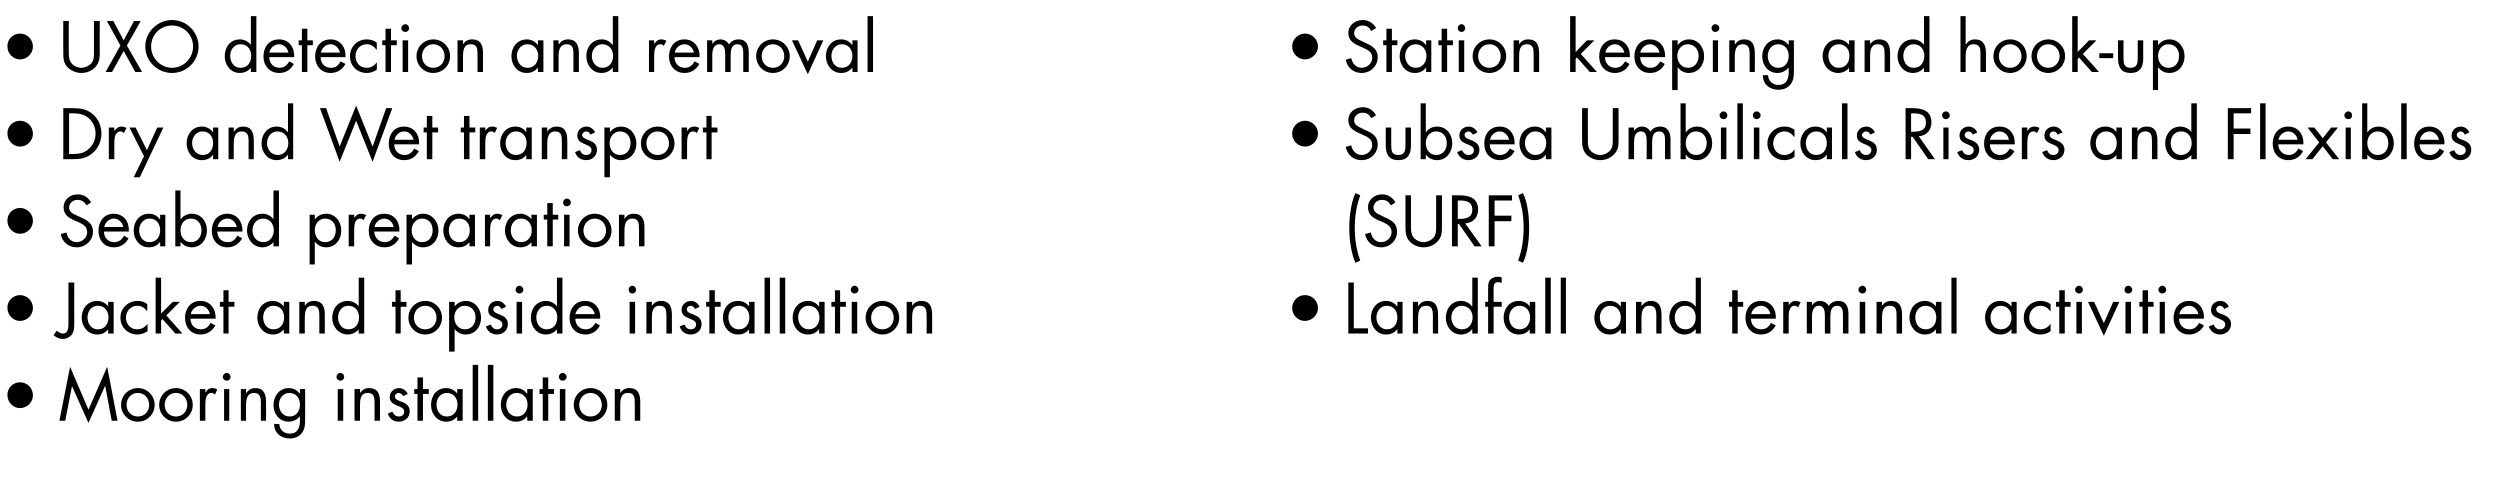
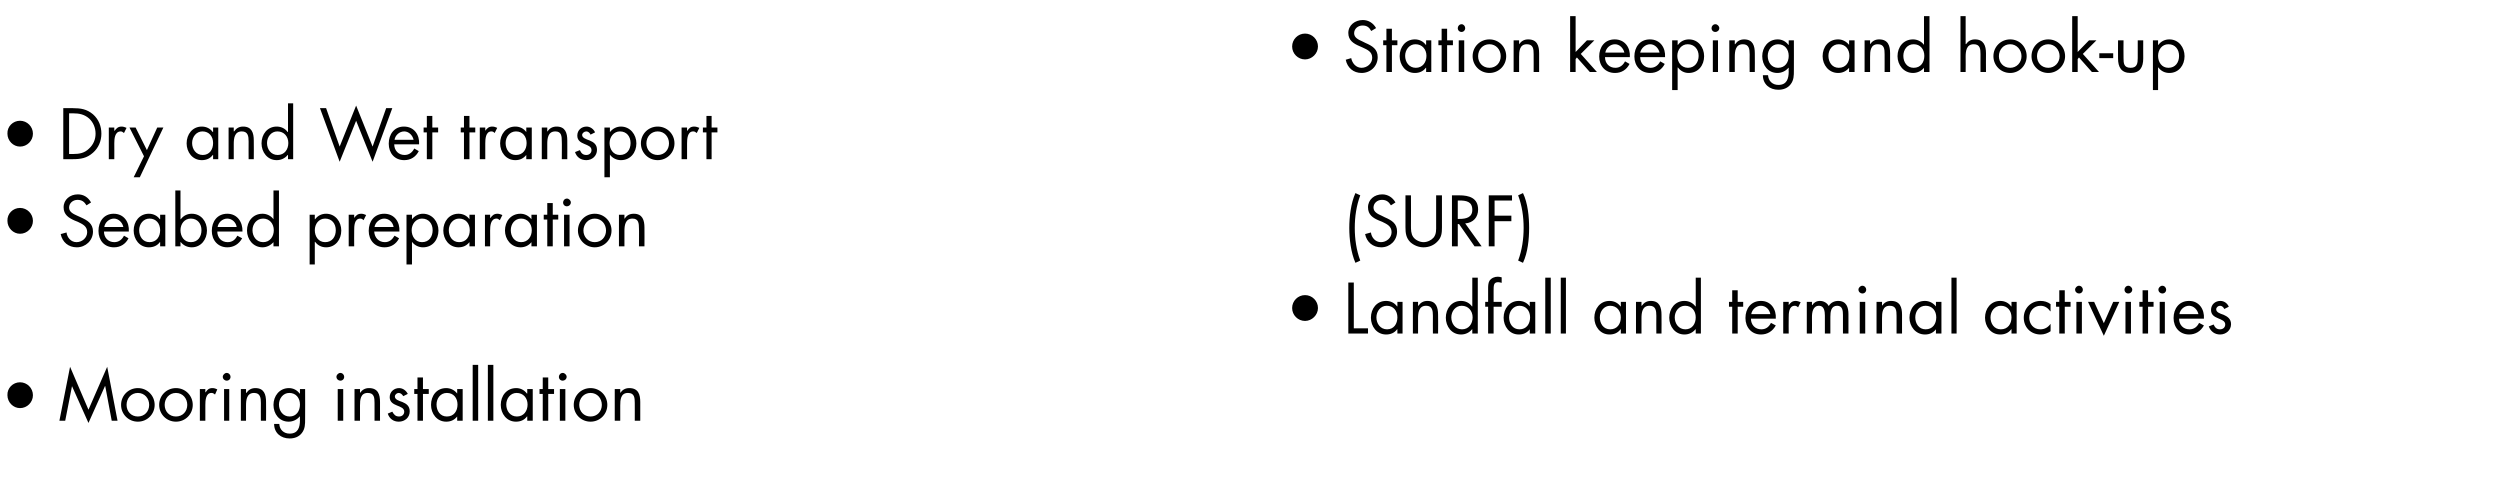
<svg xmlns="http://www.w3.org/2000/svg" version="1.1" width="774.3px" height="150.7px" viewBox="0 -5 774.3 150.7" style="top:-5px">
  <desc>UXO detection and removal Dry and Wet transport Seabed preparation Jacket and topside installation Mooring installati...</desc>
  <defs />
  <g id="Group51170">
    <path d="M 400.2 90.4 C 400.2 88.2 402 86.4 404.2 86.4 C 406.4 86.4 408.2 88.2 408.2 90.4 C 408.2 92.6 406.3 94.4 404.2 94.4 C 402 94.4 400.2 92.6 400.2 90.4 Z M 419.3 96.7 L 423.7 96.7 L 423.7 98.3 L 417.6 98.3 L 417.6 82.5 L 419.3 82.5 L 419.3 96.7 Z M 426.3 93.3 C 426.3 95.2 427.5 97 429.6 97 C 431.7 97 432.8 95.3 432.8 93.3 C 432.8 91.3 431.6 89.7 429.5 89.7 C 427.6 89.7 426.3 91.4 426.3 93.3 Z M 434.4 98.3 L 432.8 98.3 L 432.8 97 C 432.8 97 432.72 96.96 432.7 97 C 431.9 98.1 430.7 98.6 429.3 98.6 C 426.4 98.6 424.6 96.1 424.6 93.4 C 424.6 90.6 426.4 88.2 429.3 88.2 C 430.7 88.2 431.9 88.8 432.7 89.9 C 432.72 89.86 432.8 89.9 432.8 89.9 L 432.8 88.5 L 434.4 88.5 L 434.4 98.3 Z M 439.2 89.7 C 439.2 89.7 439.28 89.65 439.3 89.7 C 440 88.7 440.9 88.2 442.1 88.2 C 444.8 88.2 445.4 90.2 445.4 92.5 C 445.45 92.47 445.4 98.3 445.4 98.3 L 443.8 98.3 C 443.8 98.3 443.77 92.76 443.8 92.8 C 443.8 91.2 443.6 89.7 441.7 89.7 C 439.4 89.7 439.2 91.9 439.2 93.6 C 439.23 93.64 439.2 98.3 439.2 98.3 L 437.6 98.3 L 437.6 88.5 L 439.2 88.5 L 439.2 89.7 Z M 449.5 93.3 C 449.5 95.2 450.7 97 452.8 97 C 454.9 97 456.1 95.3 456.1 93.3 C 456.1 91.3 454.8 89.7 452.7 89.7 C 450.8 89.7 449.5 91.4 449.5 93.3 Z M 456 97 C 456 97 455.93 96.96 455.9 97 C 455.1 98 453.9 98.6 452.5 98.6 C 449.6 98.6 447.8 96.1 447.8 93.4 C 447.8 90.6 449.6 88.2 452.5 88.2 C 453.9 88.2 455.1 88.8 455.9 89.9 C 455.93 89.86 456 89.9 456 89.9 L 456 81 L 457.7 81 L 457.7 98.3 L 456 98.3 L 456 97 Z M 462.6 98.3 L 460.9 98.3 L 460.9 90 L 460 90 L 460 88.5 L 460.9 88.5 C 460.9 88.5 460.91 84.53 460.9 84.5 C 460.9 83.7 460.9 82.7 461.3 82 C 461.9 81.1 462.9 80.7 463.9 80.7 C 464.3 80.7 464.7 80.8 465.1 80.9 C 465.1 80.9 465.1 82.6 465.1 82.6 C 464.7 82.5 464.4 82.4 464 82.4 C 462.6 82.4 462.6 83.4 462.6 85.1 C 462.59 85.12 462.6 88.5 462.6 88.5 L 465.1 88.5 L 465.1 90 L 462.6 90 L 462.6 98.3 Z M 467.4 93.3 C 467.4 95.2 468.5 97 470.6 97 C 472.8 97 473.9 95.3 473.9 93.3 C 473.9 91.3 472.7 89.7 470.6 89.7 C 468.7 89.7 467.4 91.4 467.4 93.3 Z M 475.5 98.3 L 473.8 98.3 L 473.8 97 C 473.8 97 473.8 96.96 473.8 97 C 472.9 98.1 471.8 98.6 470.4 98.6 C 467.5 98.6 465.7 96.1 465.7 93.4 C 465.7 90.6 467.5 88.2 470.4 88.2 C 471.8 88.2 473 88.8 473.8 89.9 C 473.8 89.86 473.8 89.9 473.8 89.9 L 473.8 88.5 L 475.5 88.5 L 475.5 98.3 Z M 480.3 98.3 L 478.6 98.3 L 478.6 81 L 480.3 81 L 480.3 98.3 Z M 485 98.3 L 483.4 98.3 L 483.4 81 L 485 81 L 485 98.3 Z M 495.5 93.3 C 495.5 95.2 496.6 97 498.7 97 C 500.9 97 502 95.3 502 93.3 C 502 91.3 500.8 89.7 498.7 89.7 C 496.8 89.7 495.5 91.4 495.5 93.3 Z M 503.6 98.3 L 502 98.3 L 502 97 C 502 97 501.92 96.96 501.9 97 C 501.1 98.1 499.9 98.6 498.5 98.6 C 495.6 98.6 493.8 96.1 493.8 93.4 C 493.8 90.6 495.6 88.2 498.5 88.2 C 499.9 88.2 501.1 88.8 501.9 89.9 C 501.92 89.86 502 89.9 502 89.9 L 502 88.5 L 503.6 88.5 L 503.6 98.3 Z M 508.4 89.7 C 508.4 89.7 508.47 89.65 508.5 89.7 C 509.2 88.7 510.1 88.2 511.3 88.2 C 514 88.2 514.6 90.2 514.6 92.5 C 514.64 92.47 514.6 98.3 514.6 98.3 L 513 98.3 C 513 98.3 512.96 92.76 513 92.8 C 513 91.2 512.8 89.7 510.9 89.7 C 508.6 89.7 508.4 91.9 508.4 93.6 C 508.43 93.64 508.4 98.3 508.4 98.3 L 506.7 98.3 L 506.7 88.5 L 508.4 88.5 L 508.4 89.7 Z M 518.7 93.3 C 518.7 95.2 519.9 97 522 97 C 524.1 97 525.2 95.3 525.2 93.3 C 525.2 91.3 524 89.7 521.9 89.7 C 520 89.7 518.7 91.4 518.7 93.3 Z M 525.2 97 C 525.2 97 525.12 96.96 525.1 97 C 524.3 98 523.1 98.6 521.7 98.6 C 518.8 98.6 517 96.1 517 93.4 C 517 90.6 518.8 88.2 521.7 88.2 C 523.1 88.2 524.3 88.8 525.1 89.9 C 525.12 89.86 525.2 89.9 525.2 89.9 L 525.2 81 L 526.8 81 L 526.8 98.3 L 525.2 98.3 L 525.2 97 Z M 538.2 98.3 L 536.5 98.3 L 536.5 90 L 535.5 90 L 535.5 88.5 L 536.5 88.5 L 536.5 84.9 L 538.2 84.9 L 538.2 88.5 L 539.9 88.5 L 539.9 90 L 538.2 90 L 538.2 98.3 Z M 542.3 93.7 C 542.3 95.6 543.6 97 545.5 97 C 547 97 547.9 96.2 548.5 95 C 548.5 95 550 95.8 550 95.8 C 549 97.6 547.4 98.6 545.4 98.6 C 542.5 98.6 540.6 96.4 540.6 93.5 C 540.6 90.6 542.3 88.2 545.4 88.2 C 548.5 88.2 550.2 90.8 550 93.7 C 550 93.7 542.3 93.7 542.3 93.7 Z M 548.3 92.3 C 548.1 90.9 546.9 89.7 545.4 89.7 C 543.9 89.7 542.6 90.9 542.4 92.3 C 542.4 92.3 548.3 92.3 548.3 92.3 Z M 554 89.5 C 554 89.5 554 89.53 554 89.5 C 554.6 88.7 555.1 88.2 556.2 88.2 C 556.7 88.2 557.2 88.4 557.7 88.6 C 557.7 88.6 556.9 90.2 556.9 90.2 C 556.6 89.9 556.3 89.7 555.9 89.7 C 554 89.7 554 92.1 554 93.4 C 553.95 93.39 554 98.3 554 98.3 L 552.3 98.3 L 552.3 88.5 L 554 88.5 L 554 89.5 Z M 561.2 89.5 C 561.2 89.5 561.28 89.53 561.3 89.5 C 561.8 88.7 562.6 88.2 563.7 88.2 C 564.8 88.2 565.9 88.8 566.4 89.8 C 567 88.7 568.2 88.2 569.3 88.2 C 571.9 88.2 572.5 90.2 572.5 92.3 C 572.5 92.32 572.5 98.3 572.5 98.3 L 570.8 98.3 C 570.8 98.3 570.82 92.59 570.8 92.6 C 570.8 91.3 570.7 89.7 569 89.7 C 567.1 89.7 566.9 91.6 566.9 93.1 C 566.87 93.1 566.9 98.3 566.9 98.3 L 565.2 98.3 C 565.2 98.3 565.19 92.72 565.2 92.7 C 565.2 91.5 565 89.7 563.4 89.7 C 561.5 89.7 561.2 91.7 561.2 93.2 C 561.24 93.22 561.2 98.3 561.2 98.3 L 559.6 98.3 L 559.6 88.5 L 561.2 88.5 L 561.2 89.5 Z M 577.7 98.3 L 576 98.3 L 576 88.5 L 577.7 88.5 L 577.7 98.3 Z M 578 84.7 C 578 85.4 577.5 85.9 576.8 85.9 C 576.2 85.9 575.6 85.4 575.6 84.7 C 575.6 84.1 576.2 83.5 576.8 83.5 C 577.5 83.5 578 84.1 578 84.7 Z M 582.9 89.7 C 582.9 89.7 582.91 89.65 582.9 89.7 C 583.6 88.7 584.5 88.2 585.7 88.2 C 588.5 88.2 589.1 90.2 589.1 92.5 C 589.09 92.47 589.1 98.3 589.1 98.3 L 587.4 98.3 C 587.4 98.3 587.41 92.76 587.4 92.8 C 587.4 91.2 587.3 89.7 585.3 89.7 C 583 89.7 582.9 91.9 582.9 93.6 C 582.87 93.64 582.9 98.3 582.9 98.3 L 581.2 98.3 L 581.2 88.5 L 582.9 88.5 L 582.9 89.7 Z M 593.2 93.3 C 593.2 95.2 594.3 97 596.4 97 C 598.6 97 599.7 95.3 599.7 93.3 C 599.7 91.3 598.5 89.7 596.4 89.7 C 594.4 89.7 593.2 91.4 593.2 93.3 Z M 601.3 98.3 L 599.6 98.3 L 599.6 97 C 599.6 97 599.57 96.96 599.6 97 C 598.7 98.1 597.6 98.6 596.2 98.6 C 593.3 98.6 591.4 96.1 591.4 93.4 C 591.4 90.6 593.2 88.2 596.2 88.2 C 597.5 88.2 598.7 88.8 599.6 89.9 C 599.57 89.86 599.6 89.9 599.6 89.9 L 599.6 88.5 L 601.3 88.5 L 601.3 98.3 Z M 606 98.3 L 604.4 98.3 L 604.4 81 L 606 81 L 606 98.3 Z M 616.5 93.3 C 616.5 95.2 617.6 97 619.7 97 C 621.9 97 623 95.3 623 93.3 C 623 91.3 621.8 89.7 619.7 89.7 C 617.8 89.7 616.5 91.4 616.5 93.3 Z M 624.6 98.3 L 623 98.3 L 623 97 C 623 97 622.92 96.96 622.9 97 C 622.1 98.1 620.9 98.6 619.5 98.6 C 616.6 98.6 614.8 96.1 614.8 93.4 C 614.8 90.6 616.6 88.2 619.5 88.2 C 620.9 88.2 622.1 88.8 622.9 89.9 C 622.92 89.86 623 89.9 623 89.9 L 623 88.5 L 624.6 88.5 L 624.6 98.3 Z M 635.1 91.4 C 635.1 91.4 635.03 91.39 635 91.4 C 634.3 90.4 633.3 89.7 632 89.7 C 629.9 89.7 628.5 91.4 628.5 93.4 C 628.5 95.3 629.8 97 631.9 97 C 633.3 97 634.3 96.4 635.1 95.3 C 635.1 95.34 635.1 95.3 635.1 95.3 C 635.1 95.3 635.14 97.59 635.1 97.6 C 634.2 98.2 633.2 98.6 632 98.6 C 629 98.6 626.8 96.4 626.8 93.4 C 626.8 90.4 629.1 88.2 632 88.2 C 633.1 88.2 634.2 88.5 635.1 89.2 C 635.08 89.17 635.1 91.4 635.1 91.4 Z M 639.5 98.3 L 637.8 98.3 L 637.8 90 L 636.8 90 L 636.8 88.5 L 637.8 88.5 L 637.8 84.9 L 639.5 84.9 L 639.5 88.5 L 641.3 88.5 L 641.3 90 L 639.5 90 L 639.5 98.3 Z M 644.8 98.3 L 643.1 98.3 L 643.1 88.5 L 644.8 88.5 L 644.8 98.3 Z M 645.1 84.7 C 645.1 85.4 644.6 85.9 643.9 85.9 C 643.3 85.9 642.7 85.4 642.7 84.7 C 642.7 84.1 643.3 83.5 643.9 83.5 C 644.6 83.5 645.1 84.1 645.1 84.7 Z M 651.6 95.1 L 654.5 88.5 L 656.4 88.5 L 651.6 99 L 646.7 88.5 L 648.6 88.5 L 651.6 95.1 Z M 660 98.3 L 658.3 98.3 L 658.3 88.5 L 660 88.5 L 660 98.3 Z M 660.4 84.7 C 660.4 85.4 659.8 85.9 659.2 85.9 C 658.5 85.9 658 85.4 658 84.7 C 658 84.1 658.5 83.5 659.2 83.5 C 659.8 83.5 660.4 84.1 660.4 84.7 Z M 665.3 98.3 L 663.6 98.3 L 663.6 90 L 662.6 90 L 662.6 88.5 L 663.6 88.5 L 663.6 84.9 L 665.3 84.9 L 665.3 88.5 L 667 88.5 L 667 90 L 665.3 90 L 665.3 98.3 Z M 670.5 98.3 L 668.9 98.3 L 668.9 88.5 L 670.5 88.5 L 670.5 98.3 Z M 670.9 84.7 C 670.9 85.4 670.4 85.9 669.7 85.9 C 669.1 85.9 668.5 85.4 668.5 84.7 C 668.5 84.1 669.1 83.5 669.7 83.5 C 670.4 83.5 670.9 84.1 670.9 84.7 Z M 674.9 93.7 C 674.9 95.6 676.2 97 678.1 97 C 679.6 97 680.5 96.2 681.1 95 C 681.1 95 682.6 95.8 682.6 95.8 C 681.6 97.6 680 98.6 678 98.6 C 675.1 98.6 673.2 96.4 673.2 93.5 C 673.2 90.6 674.9 88.2 678 88.2 C 681.1 88.2 682.8 90.8 682.6 93.7 C 682.6 93.7 674.9 93.7 674.9 93.7 Z M 680.9 92.3 C 680.6 90.9 679.4 89.7 678 89.7 C 676.5 89.7 675.2 90.9 675 92.3 C 675 92.3 680.9 92.3 680.9 92.3 Z M 688.9 90.7 C 688.7 90.2 688.2 89.7 687.6 89.7 C 687 89.7 686.4 90.2 686.4 90.8 C 686.4 91.7 687.5 92.1 688.7 92.5 C 689.8 93 691 93.7 691 95.4 C 691 97.3 689.4 98.6 687.6 98.6 C 686 98.6 684.7 97.7 684.1 96.1 C 684.1 96.1 685.6 95.5 685.6 95.5 C 686 96.4 686.5 97 687.6 97 C 688.5 97 689.2 96.4 689.2 95.5 C 689.2 93.3 684.8 94.1 684.8 91 C 684.8 89.3 686.1 88.2 687.7 88.2 C 688.9 88.2 689.9 89 690.3 90 C 690.3 90 688.9 90.7 688.9 90.7 Z " stroke="none" fill="#000" />
    <path d="M 421.3 55.5 C 420.1 58.7 419.6 62.1 419.6 65.6 C 419.6 69 420.1 72.5 421.3 75.7 C 421.3 75.7 419.8 76.4 419.8 76.4 C 418.4 73.2 417.9 69 417.9 65.6 C 417.9 62.2 418.4 57.9 419.8 54.8 C 419.8 54.8 421.3 55.5 421.3 55.5 Z M 430.8 58.6 C 430.1 57.5 429.4 56.9 428 56.9 C 426.6 56.9 425.4 57.9 425.4 59.3 C 425.4 60.7 426.8 61.3 427.9 61.8 C 427.9 61.8 428.9 62.3 428.9 62.3 C 431 63.2 432.7 64.2 432.7 66.7 C 432.7 69.5 430.5 71.6 427.8 71.6 C 425.2 71.6 423.3 70 422.8 67.5 C 422.8 67.5 424.6 67 424.6 67 C 424.8 68.6 426 70 427.7 70 C 429.4 70 431 68.7 431 66.9 C 431 65 429.5 64.4 428.1 63.7 C 428.1 63.7 427.1 63.3 427.1 63.3 C 425.2 62.5 423.7 61.5 423.7 59.2 C 423.7 56.8 425.7 55.2 428.1 55.2 C 429.8 55.2 431.3 56.1 432.2 57.7 C 432.2 57.7 430.8 58.6 430.8 58.6 Z M 437 64.9 C 437 66.1 437 67.4 437.7 68.4 C 438.4 69.4 439.8 70 440.9 70 C 442.1 70 443.3 69.4 444 68.6 C 444.9 67.5 444.8 66.2 444.8 64.9 C 444.82 64.92 444.8 55.5 444.8 55.5 L 446.6 55.5 C 446.6 55.5 446.58 65.4 446.6 65.4 C 446.6 67.1 446.5 68.5 445.2 69.8 C 444.1 71 442.5 71.6 440.9 71.6 C 439.4 71.6 437.9 71 436.8 70 C 435.5 68.7 435.3 67.2 435.3 65.4 C 435.28 65.4 435.3 55.5 435.3 55.5 L 437 55.5 C 437 55.5 437.05 64.92 437 64.9 Z M 451.5 62.8 C 451.5 62.8 452.02 62.82 452 62.8 C 454 62.8 456 62.4 456 60 C 456 57.4 454.1 57.1 452 57.1 C 452 57.13 451.5 57.1 451.5 57.1 L 451.5 62.8 Z M 451.5 71.3 L 449.7 71.3 L 449.7 55.5 C 449.7 55.5 452 55.49 452 55.5 C 455 55.5 457.8 56.3 457.8 59.9 C 457.8 62.3 456.3 64 453.8 64.2 C 453.83 64.23 458.9 71.3 458.9 71.3 L 456.7 71.3 L 451.9 64.4 L 451.5 64.4 L 451.5 71.3 Z M 462.9 57.1 L 462.9 61.8 L 468.1 61.8 L 468.1 63.5 L 462.9 63.5 L 462.9 71.3 L 461.1 71.3 L 461.1 55.5 L 468.3 55.5 L 468.3 57.1 L 462.9 57.1 Z M 471.7 54.8 C 473.2 57.9 473.6 62.2 473.6 65.6 C 473.6 69 473.2 73.2 471.7 76.4 C 471.7 76.4 470.2 75.7 470.2 75.7 C 471.4 72.5 471.9 69 471.9 65.6 C 471.9 62.1 471.4 58.7 470.2 55.5 C 470.2 55.5 471.7 54.8 471.7 54.8 Z " stroke="none" fill="#000" />
-     <path d="M 400.2 36.4 C 400.2 34.2 402 32.4 404.2 32.4 C 406.4 32.4 408.2 34.2 408.2 36.4 C 408.2 38.6 406.3 40.4 404.2 40.4 C 402 40.4 400.2 38.6 400.2 36.4 Z M 424.7 31.6 C 424.1 30.5 423.4 29.9 422 29.9 C 420.6 29.9 419.4 30.9 419.4 32.3 C 419.4 33.7 420.8 34.3 421.9 34.8 C 421.9 34.8 422.9 35.3 422.9 35.3 C 425 36.2 426.7 37.2 426.7 39.7 C 426.7 42.5 424.5 44.6 421.7 44.6 C 419.2 44.6 417.3 43 416.8 40.5 C 416.8 40.5 418.5 40 418.5 40 C 418.8 41.6 420 43 421.7 43 C 423.4 43 425 41.7 425 39.9 C 425 38 423.5 37.4 422 36.7 C 422 36.7 421.1 36.3 421.1 36.3 C 419.2 35.5 417.6 34.5 417.6 32.2 C 417.6 29.8 419.7 28.2 422.1 28.2 C 423.8 28.2 425.3 29.1 426.2 30.7 C 426.2 30.7 424.7 31.6 424.7 31.6 Z M 430.9 40 C 430.9 41.6 431 43 433.1 43 C 435.1 43 435.3 41.6 435.3 40 C 435.31 39.96 435.3 34.5 435.3 34.5 L 437 34.5 C 437 34.5 436.99 40.15 437 40.1 C 437 42.8 436 44.6 433.1 44.6 C 430.2 44.6 429.2 42.8 429.2 40.1 C 429.17 40.15 429.2 34.5 429.2 34.5 L 430.9 34.5 C 430.9 34.5 430.85 39.96 430.9 40 Z M 441.6 39.3 C 441.6 41.2 442.7 43 444.8 43 C 447 43 448.1 41.3 448.1 39.3 C 448.1 37.3 446.9 35.7 444.8 35.7 C 442.8 35.7 441.6 37.4 441.6 39.3 Z M 440 27 L 441.6 27 L 441.6 35.9 C 441.6 35.9 441.69 35.86 441.7 35.9 C 442.5 34.8 443.7 34.2 445.1 34.2 C 448 34.2 449.8 36.6 449.8 39.4 C 449.8 42.1 448 44.6 445.1 44.6 C 443.7 44.6 442.5 44 441.7 43 C 441.69 42.96 441.6 43 441.6 43 L 441.6 44.3 L 440 44.3 L 440 27 Z M 456.2 36.7 C 455.9 36.2 455.4 35.7 454.8 35.7 C 454.2 35.7 453.6 36.2 453.6 36.8 C 453.6 37.7 454.7 38.1 455.9 38.5 C 457 39 458.2 39.7 458.2 41.4 C 458.2 43.3 456.7 44.6 454.8 44.6 C 453.2 44.6 451.9 43.7 451.3 42.1 C 451.3 42.1 452.8 41.5 452.8 41.5 C 453.3 42.4 453.7 43 454.9 43 C 455.8 43 456.5 42.4 456.5 41.5 C 456.5 39.3 452 40.1 452 37 C 452 35.3 453.3 34.2 454.9 34.2 C 456.1 34.2 457.1 35 457.6 36 C 457.6 36 456.2 36.7 456.2 36.7 Z M 461.4 39.7 C 461.4 41.6 462.7 43 464.6 43 C 466 43 467 42.2 467.6 41 C 467.6 41 469.1 41.8 469.1 41.8 C 468.1 43.6 466.5 44.6 464.5 44.6 C 461.6 44.6 459.7 42.4 459.7 39.5 C 459.7 36.6 461.4 34.2 464.5 34.2 C 467.6 34.2 469.3 36.8 469.1 39.7 C 469.1 39.7 461.4 39.7 461.4 39.7 Z M 467.4 38.3 C 467.1 36.9 465.9 35.7 464.5 35.7 C 463 35.7 461.7 36.9 461.5 38.3 C 461.5 38.3 467.4 38.3 467.4 38.3 Z M 472.3 39.3 C 472.3 41.2 473.5 43 475.6 43 C 477.7 43 478.9 41.3 478.9 39.3 C 478.9 37.3 477.6 35.7 475.5 35.7 C 473.6 35.7 472.3 37.4 472.3 39.3 Z M 480.5 44.3 L 478.8 44.3 L 478.8 43 C 478.8 43 478.73 42.96 478.7 43 C 477.9 44.1 476.7 44.6 475.3 44.6 C 472.4 44.6 470.6 42.1 470.6 39.4 C 470.6 36.6 472.4 34.2 475.4 34.2 C 476.7 34.2 477.9 34.8 478.7 35.9 C 478.73 35.86 478.8 35.9 478.8 35.9 L 478.8 34.5 L 480.5 34.5 L 480.5 44.3 Z M 491.8 37.9 C 491.8 39.1 491.7 40.4 492.4 41.4 C 493.1 42.4 494.5 43 495.6 43 C 496.8 43 498 42.4 498.7 41.6 C 499.6 40.5 499.5 39.2 499.5 37.9 C 499.52 37.92 499.5 28.5 499.5 28.5 L 501.3 28.5 C 501.3 28.5 501.29 38.4 501.3 38.4 C 501.3 40.1 501.2 41.5 499.9 42.8 C 498.8 44 497.2 44.6 495.6 44.6 C 494.1 44.6 492.6 44 491.5 43 C 490.2 41.7 490 40.2 490 38.4 C 489.99 38.4 490 28.5 490 28.5 L 491.8 28.5 C 491.8 28.5 491.75 37.92 491.8 37.9 Z M 506.1 35.5 C 506.1 35.5 506.14 35.53 506.1 35.5 C 506.7 34.7 507.5 34.2 508.5 34.2 C 509.7 34.2 510.7 34.8 511.2 35.8 C 511.8 34.7 513 34.2 514.2 34.2 C 516.7 34.2 517.4 36.2 517.4 38.3 C 517.35 38.32 517.4 44.3 517.4 44.3 L 515.7 44.3 C 515.7 44.3 515.67 38.59 515.7 38.6 C 515.7 37.3 515.6 35.7 513.9 35.7 C 511.9 35.7 511.7 37.6 511.7 39.1 C 511.72 39.1 511.7 44.3 511.7 44.3 L 510 44.3 C 510 44.3 510.04 38.72 510 38.7 C 510 37.5 509.9 35.7 508.3 35.7 C 506.3 35.7 506.1 37.7 506.1 39.2 C 506.1 39.22 506.1 44.3 506.1 44.3 L 504.4 44.3 L 504.4 34.5 L 506.1 34.5 L 506.1 35.5 Z M 522.1 39.3 C 522.1 41.2 523.2 43 525.3 43 C 527.5 43 528.6 41.3 528.6 39.3 C 528.6 37.3 527.3 35.7 525.3 35.7 C 523.3 35.7 522.1 37.4 522.1 39.3 Z M 520.5 27 L 522.1 27 L 522.1 35.9 C 522.1 35.9 522.18 35.86 522.2 35.9 C 523 34.8 524.2 34.2 525.6 34.2 C 528.5 34.2 530.3 36.6 530.3 39.4 C 530.3 42.1 528.5 44.6 525.6 44.6 C 524.2 44.6 523 44 522.2 43 C 522.18 42.96 522.1 43 522.1 43 L 522.1 44.3 L 520.5 44.3 L 520.5 27 Z M 534.7 44.3 L 533 44.3 L 533 34.5 L 534.7 34.5 L 534.7 44.3 Z M 535 30.7 C 535 31.4 534.5 31.9 533.8 31.9 C 533.2 31.9 532.6 31.4 532.6 30.7 C 532.6 30.1 533.2 29.5 533.8 29.5 C 534.5 29.5 535 30.1 535 30.7 Z M 539.8 44.3 L 538.1 44.3 L 538.1 27 L 539.8 27 L 539.8 44.3 Z M 544.9 44.3 L 543.2 44.3 L 543.2 34.5 L 544.9 34.5 L 544.9 44.3 Z M 545.3 30.7 C 545.3 31.4 544.7 31.9 544.1 31.9 C 543.4 31.9 542.9 31.4 542.9 30.7 C 542.9 30.1 543.4 29.5 544.1 29.5 C 544.7 29.5 545.3 30.1 545.3 30.7 Z M 555.8 37.4 C 555.8 37.4 555.72 37.39 555.7 37.4 C 554.9 36.4 554 35.7 552.7 35.7 C 550.6 35.7 549.2 37.4 549.2 39.4 C 549.2 41.3 550.5 43 552.6 43 C 554 43 555 42.4 555.8 41.3 C 555.78 41.34 555.8 41.3 555.8 41.3 C 555.8 41.3 555.82 43.59 555.8 43.6 C 554.9 44.2 553.9 44.6 552.7 44.6 C 549.7 44.6 547.4 42.4 547.4 39.4 C 547.4 36.4 549.8 34.2 552.7 34.2 C 553.8 34.2 554.9 34.5 555.8 35.2 C 555.76 35.17 555.8 37.4 555.8 37.4 Z M 559.3 39.3 C 559.3 41.2 560.4 43 562.5 43 C 564.7 43 565.8 41.3 565.8 39.3 C 565.8 37.3 564.6 35.7 562.5 35.7 C 560.6 35.7 559.3 37.4 559.3 39.3 Z M 567.4 44.3 L 565.8 44.3 L 565.8 43 C 565.8 43 565.71 42.96 565.7 43 C 564.9 44.1 563.7 44.6 562.3 44.6 C 559.4 44.6 557.6 42.1 557.6 39.4 C 557.6 36.6 559.4 34.2 562.3 34.2 C 563.7 34.2 564.9 34.8 565.7 35.9 C 565.71 35.86 565.8 35.9 565.8 35.9 L 565.8 34.5 L 567.4 34.5 L 567.4 44.3 Z M 572.2 44.3 L 570.5 44.3 L 570.5 27 L 572.2 27 L 572.2 44.3 Z M 579.3 36.7 C 579.1 36.2 578.6 35.7 578 35.7 C 577.4 35.7 576.7 36.2 576.7 36.8 C 576.7 37.7 577.9 38.1 579 38.5 C 580.2 39 581.3 39.7 581.3 41.4 C 581.3 43.3 579.8 44.6 578 44.6 C 576.3 44.6 575 43.7 574.5 42.1 C 574.5 42.1 576 41.5 576 41.5 C 576.4 42.4 576.9 43 578 43 C 578.9 43 579.6 42.4 579.6 41.5 C 579.6 39.3 575.1 40.1 575.1 37 C 575.1 35.3 576.5 34.2 578.1 34.2 C 579.2 34.2 580.3 35 580.7 36 C 580.7 36 579.3 36.7 579.3 36.7 Z M 591.9 35.8 C 591.9 35.8 592.47 35.82 592.5 35.8 C 594.5 35.8 596.5 35.4 596.5 33 C 596.5 30.4 594.6 30.1 592.4 30.1 C 592.45 30.13 591.9 30.1 591.9 30.1 L 591.9 35.8 Z M 591.9 44.3 L 590.2 44.3 L 590.2 28.5 C 590.2 28.5 592.45 28.49 592.4 28.5 C 595.4 28.5 598.2 29.3 598.2 32.9 C 598.2 35.3 596.7 37 594.3 37.2 C 594.27 37.23 599.3 44.3 599.3 44.3 L 597.2 44.3 L 592.4 37.4 L 591.9 37.4 L 591.9 44.3 Z M 603.5 44.3 L 601.9 44.3 L 601.9 34.5 L 603.5 34.5 L 603.5 44.3 Z M 603.9 30.7 C 603.9 31.4 603.3 31.9 602.7 31.9 C 602 31.9 601.5 31.4 601.5 30.7 C 601.5 30.1 602 29.5 602.7 29.5 C 603.3 29.5 603.9 30.1 603.9 30.7 Z M 611 36.7 C 610.8 36.2 610.3 35.7 609.7 35.7 C 609.1 35.7 608.5 36.2 608.5 36.8 C 608.5 37.7 609.6 38.1 610.8 38.5 C 611.9 39 613 39.7 613 41.4 C 613 43.3 611.5 44.6 609.7 44.6 C 608 44.6 606.7 43.7 606.2 42.1 C 606.2 42.1 607.7 41.5 607.7 41.5 C 608.1 42.4 608.6 43 609.7 43 C 610.6 43 611.3 42.4 611.3 41.5 C 611.3 39.3 606.9 40.1 606.9 37 C 606.9 35.3 608.2 34.2 609.8 34.2 C 610.9 34.2 612 35 612.4 36 C 612.4 36 611 36.7 611 36.7 Z M 616.3 39.7 C 616.3 41.6 617.6 43 619.5 43 C 620.9 43 621.8 42.2 622.5 41 C 622.5 41 623.9 41.8 623.9 41.8 C 623 43.6 621.4 44.6 619.4 44.6 C 616.4 44.6 614.5 42.4 614.5 39.5 C 614.5 36.6 616.2 34.2 619.3 34.2 C 622.5 34.2 624.2 36.8 624 39.7 C 624 39.7 616.3 39.7 616.3 39.7 Z M 622.2 38.3 C 622 36.9 620.8 35.7 619.3 35.7 C 617.9 35.7 616.6 36.9 616.3 38.3 C 616.3 38.3 622.2 38.3 622.2 38.3 Z M 627.9 35.5 C 627.9 35.5 627.96 35.53 628 35.5 C 628.5 34.7 629 34.2 630.1 34.2 C 630.7 34.2 631.2 34.4 631.7 34.6 C 631.7 34.6 630.9 36.2 630.9 36.2 C 630.5 35.9 630.3 35.7 629.8 35.7 C 628 35.7 627.9 38.1 627.9 39.4 C 627.92 39.39 627.9 44.3 627.9 44.3 L 626.2 44.3 L 626.2 34.5 L 627.9 34.5 L 627.9 35.5 Z M 637.3 36.7 C 637.1 36.2 636.6 35.7 636 35.7 C 635.4 35.7 634.8 36.2 634.8 36.8 C 634.8 37.7 635.9 38.1 637.1 38.5 C 638.2 39 639.4 39.7 639.4 41.4 C 639.4 43.3 637.8 44.6 636 44.6 C 634.4 44.6 633.1 43.7 632.5 42.1 C 632.5 42.1 634 41.5 634 41.5 C 634.4 42.4 634.9 43 636 43 C 636.9 43 637.6 42.4 637.6 41.5 C 637.6 39.3 633.2 40.1 633.2 37 C 633.2 35.3 634.5 34.2 636.1 34.2 C 637.3 34.2 638.3 35 638.8 36 C 638.8 36 637.3 36.7 637.3 36.7 Z M 649.1 39.3 C 649.1 41.2 650.2 43 652.3 43 C 654.5 43 655.6 41.3 655.6 39.3 C 655.6 37.3 654.4 35.7 652.3 35.7 C 650.3 35.7 649.1 37.4 649.1 39.3 Z M 657.2 44.3 L 655.5 44.3 L 655.5 43 C 655.5 43 655.49 42.96 655.5 43 C 654.6 44.1 653.5 44.6 652.1 44.6 C 649.2 44.6 647.4 42.1 647.4 39.4 C 647.4 36.6 649.1 34.2 652.1 34.2 C 653.5 34.2 654.7 34.8 655.5 35.9 C 655.49 35.86 655.5 35.9 655.5 35.9 L 655.5 34.5 L 657.2 34.5 L 657.2 44.3 Z M 662 35.7 C 662 35.7 662.04 35.65 662 35.7 C 662.7 34.7 663.6 34.2 664.9 34.2 C 667.6 34.2 668.2 36.2 668.2 38.5 C 668.21 38.47 668.2 44.3 668.2 44.3 L 666.5 44.3 C 666.5 44.3 666.53 38.76 666.5 38.8 C 666.5 37.2 666.4 35.7 664.5 35.7 C 662.1 35.7 662 37.9 662 39.6 C 662 39.64 662 44.3 662 44.3 L 660.3 44.3 L 660.3 34.5 L 662 34.5 L 662 35.7 Z M 672.3 39.3 C 672.3 41.2 673.4 43 675.5 43 C 677.7 43 678.8 41.3 678.8 39.3 C 678.8 37.3 677.6 35.7 675.5 35.7 C 673.5 35.7 672.3 37.4 672.3 39.3 Z M 678.7 43 C 678.7 43 678.69 42.96 678.7 43 C 677.9 44 676.6 44.6 675.3 44.6 C 672.4 44.6 670.6 42.1 670.6 39.4 C 670.6 36.6 672.4 34.2 675.3 34.2 C 676.6 34.2 677.9 34.8 678.7 35.9 C 678.69 35.86 678.7 35.9 678.7 35.9 L 678.7 27 L 680.4 27 L 680.4 44.3 L 678.7 44.3 L 678.7 43 Z M 691.8 30.1 L 691.8 34.8 L 697 34.8 L 697 36.5 L 691.8 36.5 L 691.8 44.3 L 690 44.3 L 690 28.5 L 697.2 28.5 L 697.2 30.1 L 691.8 30.1 Z M 701.7 44.3 L 700 44.3 L 700 27 L 701.7 27 L 701.7 44.3 Z M 705.6 39.7 C 705.7 41.6 707 43 708.9 43 C 710.3 43 711.2 42.2 711.9 41 C 711.9 41 713.3 41.8 713.3 41.8 C 712.4 43.6 710.8 44.6 708.7 44.6 C 705.8 44.6 703.9 42.4 703.9 39.5 C 703.9 36.6 705.6 34.2 708.7 34.2 C 711.9 34.2 713.6 36.8 713.4 39.7 C 713.4 39.7 705.6 39.7 705.6 39.7 Z M 711.6 38.3 C 711.4 36.9 710.2 35.7 708.7 35.7 C 707.3 35.7 705.9 36.9 705.7 38.3 C 705.7 38.3 711.6 38.3 711.6 38.3 Z M 714.7 34.5 L 716.8 34.5 L 719.4 37.8 L 722 34.5 L 724.1 34.5 L 720.4 39.1 L 724.5 44.3 L 722.5 44.3 L 719.4 40.3 L 716.2 44.3 L 714.1 44.3 L 718.3 39.1 L 714.7 34.5 Z M 728.1 44.3 L 726.5 44.3 L 726.5 34.5 L 728.1 34.5 L 728.1 44.3 Z M 728.5 30.7 C 728.5 31.4 728 31.9 727.3 31.9 C 726.7 31.9 726.1 31.4 726.1 30.7 C 726.1 30.1 726.7 29.5 727.3 29.5 C 728 29.5 728.5 30.1 728.5 30.7 Z M 733.2 39.3 C 733.2 41.2 734.3 43 736.4 43 C 738.6 43 739.7 41.3 739.7 39.3 C 739.7 37.3 738.5 35.7 736.4 35.7 C 734.4 35.7 733.2 37.4 733.2 39.3 Z M 731.6 27 L 733.2 27 L 733.2 35.9 C 733.2 35.9 733.29 35.86 733.3 35.9 C 734.1 34.8 735.3 34.2 736.7 34.2 C 739.6 34.2 741.4 36.6 741.4 39.4 C 741.4 42.1 739.6 44.6 736.7 44.6 C 735.3 44.6 734.1 44 733.3 43 C 733.29 42.96 733.2 43 733.2 43 L 733.2 44.3 L 731.6 44.3 L 731.6 27 Z M 745.4 44.3 L 743.7 44.3 L 743.7 27 L 745.4 27 L 745.4 44.3 Z M 749.4 39.7 C 749.4 41.6 750.7 43 752.6 43 C 754 43 755 42.2 755.6 41 C 755.6 41 757 41.8 757 41.8 C 756.1 43.6 754.5 44.6 752.5 44.6 C 749.5 44.6 747.7 42.4 747.7 39.5 C 747.7 36.6 749.4 34.2 752.4 34.2 C 755.6 34.2 757.3 36.8 757.1 39.7 C 757.1 39.7 749.4 39.7 749.4 39.7 Z M 755.4 38.3 C 755.1 36.9 753.9 35.7 752.5 35.7 C 751 35.7 749.7 36.9 749.5 38.3 C 749.5 38.3 755.4 38.3 755.4 38.3 Z M 763.4 36.7 C 763.2 36.2 762.7 35.7 762.1 35.7 C 761.5 35.7 760.9 36.2 760.9 36.8 C 760.9 37.7 762 38.1 763.2 38.5 C 764.3 39 765.4 39.7 765.4 41.4 C 765.4 43.3 763.9 44.6 762.1 44.6 C 760.4 44.6 759.1 43.7 758.6 42.1 C 758.6 42.1 760.1 41.5 760.1 41.5 C 760.5 42.4 761 43 762.1 43 C 763 43 763.7 42.4 763.7 41.5 C 763.7 39.3 759.3 40.1 759.3 37 C 759.3 35.3 760.6 34.2 762.2 34.2 C 763.3 34.2 764.4 35 764.8 36 C 764.8 36 763.4 36.7 763.4 36.7 Z " stroke="none" fill="#000" />
    <path d="M 400.2 9.4 C 400.2 7.2 402 5.4 404.2 5.4 C 406.4 5.4 408.2 7.2 408.2 9.4 C 408.2 11.6 406.3 13.4 404.2 13.4 C 402 13.4 400.2 11.6 400.2 9.4 Z M 424.7 4.6 C 424.1 3.5 423.4 2.9 422 2.9 C 420.6 2.9 419.4 3.9 419.4 5.3 C 419.4 6.7 420.8 7.3 421.9 7.8 C 421.9 7.8 422.9 8.3 422.9 8.3 C 425 9.2 426.7 10.2 426.7 12.7 C 426.7 15.5 424.5 17.6 421.7 17.6 C 419.2 17.6 417.3 16 416.8 13.5 C 416.8 13.5 418.5 13 418.5 13 C 418.8 14.6 420 16 421.7 16 C 423.4 16 425 14.7 425 12.9 C 425 11 423.5 10.4 422 9.7 C 422 9.7 421.1 9.3 421.1 9.3 C 419.2 8.5 417.6 7.5 417.6 5.2 C 417.6 2.8 419.7 1.2 422.1 1.2 C 423.8 1.2 425.3 2.1 426.2 3.7 C 426.2 3.7 424.7 4.6 424.7 4.6 Z M 431.1 17.3 L 429.4 17.3 L 429.4 9 L 428.4 9 L 428.4 7.5 L 429.4 7.5 L 429.4 3.9 L 431.1 3.9 L 431.1 7.5 L 432.8 7.5 L 432.8 9 L 431.1 9 L 431.1 17.3 Z M 435.2 12.3 C 435.2 14.2 436.4 16 438.5 16 C 440.6 16 441.8 14.3 441.8 12.3 C 441.8 10.3 440.5 8.7 438.4 8.7 C 436.5 8.7 435.2 10.4 435.2 12.3 Z M 443.3 17.3 L 441.7 17.3 L 441.7 16 C 441.7 16 441.63 15.96 441.6 16 C 440.8 17.1 439.6 17.6 438.2 17.6 C 435.3 17.6 433.5 15.1 433.5 12.4 C 433.5 9.6 435.3 7.2 438.2 7.2 C 439.6 7.2 440.8 7.8 441.6 8.9 C 441.63 8.86 441.7 8.9 441.7 8.9 L 441.7 7.5 L 443.3 7.5 L 443.3 17.3 Z M 448.2 17.3 L 446.5 17.3 L 446.5 9 L 445.5 9 L 445.5 7.5 L 446.5 7.5 L 446.5 3.9 L 448.2 3.9 L 448.2 7.5 L 450 7.5 L 450 9 L 448.2 9 L 448.2 17.3 Z M 453.5 17.3 L 451.8 17.3 L 451.8 7.5 L 453.5 7.5 L 453.5 17.3 Z M 453.8 3.7 C 453.8 4.4 453.3 4.9 452.7 4.9 C 452 4.9 451.5 4.4 451.5 3.7 C 451.5 3.1 452 2.5 452.7 2.5 C 453.3 2.5 453.8 3.1 453.8 3.7 Z M 456.1 12.4 C 456.1 9.5 458.4 7.2 461.3 7.2 C 464.2 7.2 466.5 9.5 466.5 12.4 C 466.5 15.3 464.2 17.6 461.3 17.6 C 458.4 17.6 456.1 15.3 456.1 12.4 Z M 457.8 12.4 C 457.8 14.4 459.2 16 461.3 16 C 463.4 16 464.8 14.4 464.8 12.4 C 464.8 10.4 463.4 8.7 461.3 8.7 C 459.2 8.7 457.8 10.4 457.8 12.4 Z M 470.5 8.7 C 470.5 8.7 470.52 8.65 470.5 8.7 C 471.2 7.7 472.1 7.2 473.3 7.2 C 476.1 7.2 476.7 9.2 476.7 11.5 C 476.7 11.47 476.7 17.3 476.7 17.3 L 475 17.3 C 475 17.3 475.02 11.76 475 11.8 C 475 10.2 474.9 8.7 472.9 8.7 C 470.6 8.7 470.5 10.9 470.5 12.6 C 470.48 12.64 470.5 17.3 470.5 17.3 L 468.8 17.3 L 468.8 7.5 L 470.5 7.5 L 470.5 8.7 Z M 488 11.1 L 491.5 7.5 L 493.8 7.5 L 489.6 11.7 L 494.6 17.3 L 492.4 17.3 L 488.4 12.8 L 488 13.3 L 488 17.3 L 486.3 17.3 L 486.3 0 L 488 0 L 488 11.1 Z M 497.1 12.7 C 497.1 14.6 498.4 16 500.3 16 C 501.7 16 502.7 15.2 503.3 14 C 503.3 14 504.7 14.8 504.7 14.8 C 503.8 16.6 502.2 17.6 500.2 17.6 C 497.2 17.6 495.3 15.4 495.3 12.5 C 495.3 9.6 497 7.2 500.1 7.2 C 503.3 7.2 505 9.8 504.8 12.7 C 504.8 12.7 497.1 12.7 497.1 12.7 Z M 503.1 11.3 C 502.8 9.9 501.6 8.7 500.2 8.7 C 498.7 8.7 497.4 9.9 497.2 11.3 C 497.2 11.3 503.1 11.3 503.1 11.3 Z M 508 12.7 C 508 14.6 509.3 16 511.2 16 C 512.6 16 513.6 15.2 514.2 14 C 514.2 14 515.6 14.8 515.6 14.8 C 514.7 16.6 513.1 17.6 511.1 17.6 C 508.1 17.6 506.2 15.4 506.2 12.5 C 506.2 9.6 507.9 7.2 511 7.2 C 514.2 7.2 515.9 9.8 515.7 12.7 C 515.7 12.7 508 12.7 508 12.7 Z M 514 11.3 C 513.7 9.9 512.5 8.7 511.1 8.7 C 509.6 8.7 508.3 9.9 508 11.3 C 508 11.3 514 11.3 514 11.3 Z M 519.5 12.3 C 519.5 14.2 520.7 16 522.8 16 C 524.9 16 526.1 14.3 526.1 12.3 C 526.1 10.3 524.8 8.7 522.7 8.7 C 520.8 8.7 519.5 10.4 519.5 12.3 Z M 519.6 8.9 C 519.6 8.9 519.66 8.86 519.7 8.9 C 520.5 7.8 521.7 7.2 523.1 7.2 C 526 7.2 527.8 9.7 527.8 12.4 C 527.8 15.2 526 17.6 523 17.6 C 521.7 17.6 520.5 17 519.7 15.9 C 519.66 15.94 519.6 15.9 519.6 15.9 L 519.6 22.9 L 517.9 22.9 L 517.9 7.5 L 519.6 7.5 L 519.6 8.9 Z M 532.1 17.3 L 530.5 17.3 L 530.5 7.5 L 532.1 7.5 L 532.1 17.3 Z M 532.5 3.7 C 532.5 4.4 531.9 4.9 531.3 4.9 C 530.6 4.9 530.1 4.4 530.1 3.7 C 530.1 3.1 530.6 2.5 531.3 2.5 C 531.9 2.5 532.5 3.1 532.5 3.7 Z M 537.3 8.7 C 537.3 8.7 537.36 8.65 537.4 8.7 C 538.1 7.7 539 7.2 540.2 7.2 C 542.9 7.2 543.5 9.2 543.5 11.5 C 543.54 11.47 543.5 17.3 543.5 17.3 L 541.9 17.3 C 541.9 17.3 541.86 11.76 541.9 11.8 C 541.9 10.2 541.7 8.7 539.8 8.7 C 537.5 8.7 537.3 10.9 537.3 12.6 C 537.32 12.64 537.3 17.3 537.3 17.3 L 535.6 17.3 L 535.6 7.5 L 537.3 7.5 L 537.3 8.7 Z M 547.5 12.3 C 547.5 14.2 548.6 16 550.7 16 C 552.9 16 554 14.3 554 12.3 C 554 10.3 552.8 8.7 550.7 8.7 C 548.8 8.7 547.5 10.4 547.5 12.3 Z M 555.6 16.8 C 555.6 18.4 555.6 19.8 554.6 21.1 C 553.7 22.3 552.3 22.8 550.8 22.8 C 548.1 22.8 546 21.1 546 18.3 C 546 18.3 547.6 18.3 547.6 18.3 C 547.7 20.1 549 21.3 550.8 21.3 C 553.4 21.3 554 19.4 554 17.1 C 553.95 17.14 554 16 554 16 C 554 16 553.91 15.96 553.9 16 C 553.1 17 551.8 17.6 550.5 17.6 C 547.6 17.6 545.8 15.2 545.8 12.4 C 545.8 9.7 547.6 7.2 550.6 7.2 C 551.9 7.2 553.1 7.8 553.9 8.9 C 553.91 8.86 554 8.9 554 8.9 L 554 7.5 L 555.6 7.5 C 555.6 7.5 555.63 16.84 555.6 16.8 Z M 566.3 12.3 C 566.3 14.2 567.4 16 569.5 16 C 571.7 16 572.8 14.3 572.8 12.3 C 572.8 10.3 571.6 8.7 569.5 8.7 C 567.5 8.7 566.3 10.4 566.3 12.3 Z M 574.4 17.3 L 572.7 17.3 L 572.7 16 C 572.7 16 572.67 15.96 572.7 16 C 571.8 17.1 570.6 17.6 569.3 17.6 C 566.4 17.6 564.5 15.1 564.5 12.4 C 564.5 9.6 566.3 7.2 569.3 7.2 C 570.6 7.2 571.8 7.8 572.7 8.9 C 572.67 8.86 572.7 8.9 572.7 8.9 L 572.7 7.5 L 574.4 7.5 L 574.4 17.3 Z M 579.2 8.7 C 579.2 8.7 579.22 8.65 579.2 8.7 C 579.9 7.7 580.8 7.2 582 7.2 C 584.8 7.2 585.4 9.2 585.4 11.5 C 585.39 11.47 585.4 17.3 585.4 17.3 L 583.7 17.3 C 583.7 17.3 583.71 11.76 583.7 11.8 C 583.7 10.2 583.6 8.7 581.6 8.7 C 579.3 8.7 579.2 10.9 579.2 12.6 C 579.18 12.64 579.2 17.3 579.2 17.3 L 577.5 17.3 L 577.5 7.5 L 579.2 7.5 L 579.2 8.7 Z M 589.5 12.3 C 589.5 14.2 590.6 16 592.7 16 C 594.9 16 596 14.3 596 12.3 C 596 10.3 594.8 8.7 592.7 8.7 C 590.7 8.7 589.5 10.4 589.5 12.3 Z M 595.9 16 C 595.9 16 595.87 15.96 595.9 16 C 595.1 17 593.8 17.6 592.5 17.6 C 589.6 17.6 587.7 15.1 587.7 12.4 C 587.7 9.6 589.5 7.2 592.5 7.2 C 593.8 7.2 595.1 7.8 595.9 8.9 C 595.87 8.86 595.9 8.9 595.9 8.9 L 595.9 0 L 597.6 0 L 597.6 17.3 L 595.9 17.3 L 595.9 16 Z M 608.8 0 L 608.8 8.6 C 608.8 8.6 608.89 8.65 608.9 8.7 C 609.6 7.7 610.5 7.2 611.7 7.2 C 614.4 7.2 615.1 9.2 615.1 11.5 C 615.06 11.47 615.1 17.3 615.1 17.3 L 613.4 17.3 C 613.4 17.3 613.38 11.76 613.4 11.8 C 613.4 10.2 613.3 8.7 611.3 8.7 C 609 8.7 608.8 10.9 608.8 12.6 C 608.85 12.64 608.8 17.3 608.8 17.3 L 607.2 17.3 L 607.2 0 L 608.8 0 Z M 617.4 12.4 C 617.4 9.5 619.7 7.2 622.6 7.2 C 625.5 7.2 627.7 9.5 627.7 12.4 C 627.7 15.3 625.4 17.6 622.6 17.6 C 619.7 17.6 617.4 15.3 617.4 12.4 Z M 619.1 12.4 C 619.1 14.4 620.5 16 622.6 16 C 624.6 16 626.1 14.4 626.1 12.4 C 626.1 10.4 624.6 8.7 622.6 8.7 C 620.5 8.7 619.1 10.4 619.1 12.4 Z M 629.2 12.4 C 629.2 9.5 631.5 7.2 634.4 7.2 C 637.3 7.2 639.6 9.5 639.6 12.4 C 639.6 15.3 637.2 17.6 634.4 17.6 C 631.5 17.6 629.2 15.3 629.2 12.4 Z M 630.9 12.4 C 630.9 14.4 632.3 16 634.4 16 C 636.4 16 637.9 14.4 637.9 12.4 C 637.9 10.4 636.4 8.7 634.4 8.7 C 632.3 8.7 630.9 10.4 630.9 12.4 Z M 643.5 11.1 L 647 7.5 L 649.3 7.5 L 645.1 11.7 L 650.1 17.3 L 647.9 17.3 L 643.9 12.8 L 643.5 13.3 L 643.5 17.3 L 641.8 17.3 L 641.8 0 L 643.5 0 L 643.5 11.1 Z M 654.5 11.5 L 654.5 13 L 650.2 13 L 650.2 11.5 L 654.5 11.5 Z M 657.7 13 C 657.7 14.6 657.8 16 659.9 16 C 661.9 16 662.1 14.6 662.1 13 C 662.1 12.96 662.1 7.5 662.1 7.5 L 663.8 7.5 C 663.8 7.5 663.78 13.15 663.8 13.1 C 663.8 15.8 662.8 17.6 659.9 17.6 C 657 17.6 656 15.8 656 13.1 C 655.97 13.15 656 7.5 656 7.5 L 657.7 7.5 C 657.7 7.5 657.65 12.96 657.7 13 Z M 668.4 12.3 C 668.4 14.2 669.5 16 671.6 16 C 673.8 16 674.9 14.3 674.9 12.3 C 674.9 10.3 673.7 8.7 671.6 8.7 C 669.6 8.7 668.4 10.4 668.4 12.3 Z M 668.4 8.9 C 668.4 8.9 668.49 8.86 668.5 8.9 C 669.3 7.8 670.5 7.2 671.9 7.2 C 674.8 7.2 676.6 9.7 676.6 12.4 C 676.6 15.2 674.8 17.6 671.9 17.6 C 670.5 17.6 669.3 17 668.5 15.9 C 668.49 15.94 668.4 15.9 668.4 15.9 L 668.4 22.9 L 666.8 22.9 L 666.8 7.5 L 668.4 7.5 L 668.4 8.9 Z " stroke="none" fill="#000" />
  </g>
  <g id="Group51165">
-     <path d="M 2.3 117.4 C 2.2 115.2 4 113.4 6.2 113.4 C 8.4 113.4 10.2 115.2 10.2 117.4 C 10.2 119.6 8.4 121.4 6.2 121.4 C 4.1 121.4 2.3 119.6 2.3 117.4 Z M 21.7 108.6 L 27.4 121.9 L 33.2 108.6 L 36.4 125.3 L 34.6 125.3 L 32.6 114.6 L 32.5 114.6 L 27.4 126 L 22.3 114.6 L 22.3 114.6 L 20.2 125.3 L 18.4 125.3 L 21.7 108.6 Z M 37.5 120.4 C 37.5 117.5 39.8 115.2 42.7 115.2 C 45.6 115.2 47.9 117.5 47.9 120.4 C 47.9 123.3 45.6 125.6 42.7 125.6 C 39.8 125.6 37.5 123.3 37.5 120.4 Z M 39.2 120.4 C 39.2 122.4 40.6 124 42.7 124 C 44.8 124 46.2 122.4 46.2 120.4 C 46.2 118.4 44.8 116.7 42.7 116.7 C 40.6 116.7 39.2 118.4 39.2 120.4 Z M 49.3 120.4 C 49.3 117.5 51.6 115.2 54.5 115.2 C 57.4 115.2 59.7 117.5 59.7 120.4 C 59.7 123.3 57.4 125.6 54.5 125.6 C 51.6 125.6 49.3 123.3 49.3 120.4 Z M 51 120.4 C 51 122.4 52.4 124 54.5 124 C 56.6 124 58 122.4 58 120.4 C 58 118.4 56.6 116.7 54.5 116.7 C 52.4 116.7 51 118.4 51 120.4 Z M 63.6 116.5 C 63.6 116.5 63.65 116.53 63.7 116.5 C 64.2 115.7 64.7 115.2 65.8 115.2 C 66.4 115.2 66.9 115.4 67.3 115.6 C 67.3 115.6 66.6 117.2 66.6 117.2 C 66.2 116.9 66 116.7 65.5 116.7 C 63.7 116.7 63.6 119.1 63.6 120.4 C 63.61 120.39 63.6 125.3 63.6 125.3 L 61.9 125.3 L 61.9 115.5 L 63.6 115.5 L 63.6 116.5 Z M 71 125.3 L 69.4 125.3 L 69.4 115.5 L 71 115.5 L 71 125.3 Z M 71.4 111.7 C 71.4 112.4 70.9 112.9 70.2 112.9 C 69.6 112.9 69 112.4 69 111.7 C 69 111.1 69.6 110.5 70.2 110.5 C 70.9 110.5 71.4 111.1 71.4 111.7 Z M 76.2 116.7 C 76.2 116.7 76.27 116.65 76.3 116.7 C 77 115.7 77.9 115.2 79.1 115.2 C 81.8 115.2 82.4 117.2 82.4 119.5 C 82.45 119.47 82.4 125.3 82.4 125.3 L 80.8 125.3 C 80.8 125.3 80.77 119.76 80.8 119.8 C 80.8 118.2 80.6 116.7 78.7 116.7 C 76.4 116.7 76.2 118.9 76.2 120.6 C 76.23 120.64 76.2 125.3 76.2 125.3 L 74.6 125.3 L 74.6 115.5 L 76.2 115.5 L 76.2 116.7 Z M 86.4 120.3 C 86.4 122.2 87.6 124 89.7 124 C 91.8 124 92.9 122.3 92.9 120.3 C 92.9 118.3 91.7 116.7 89.6 116.7 C 87.7 116.7 86.4 118.4 86.4 120.3 Z M 94.5 124.8 C 94.5 126.4 94.5 127.8 93.5 129.1 C 92.6 130.3 91.2 130.8 89.7 130.8 C 87 130.8 84.9 129.1 84.9 126.3 C 84.9 126.3 86.5 126.3 86.5 126.3 C 86.6 128.1 87.9 129.3 89.7 129.3 C 92.3 129.3 92.9 127.4 92.9 125.1 C 92.86 125.14 92.9 124 92.9 124 C 92.9 124 92.82 123.96 92.8 124 C 92 125 90.7 125.6 89.4 125.6 C 86.5 125.6 84.7 123.2 84.7 120.4 C 84.7 117.7 86.5 115.2 89.5 115.2 C 90.8 115.2 92 115.8 92.8 116.9 C 92.82 116.86 92.9 116.9 92.9 116.9 L 92.9 115.5 L 94.5 115.5 C 94.5 115.5 94.54 124.84 94.5 124.8 Z M 106.3 125.3 L 104.6 125.3 L 104.6 115.5 L 106.3 115.5 L 106.3 125.3 Z M 106.6 111.7 C 106.6 112.4 106.1 112.9 105.4 112.9 C 104.8 112.9 104.2 112.4 104.2 111.7 C 104.2 111.1 104.8 110.5 105.4 110.5 C 106.1 110.5 106.6 111.1 106.6 111.7 Z M 111.5 116.7 C 111.5 116.7 111.51 116.65 111.5 116.7 C 112.2 115.7 113.1 115.2 114.3 115.2 C 117.1 115.2 117.7 117.2 117.7 119.5 C 117.69 119.47 117.7 125.3 117.7 125.3 L 116 125.3 C 116 125.3 116.01 119.76 116 119.8 C 116 118.2 115.9 116.7 113.9 116.7 C 111.6 116.7 111.5 118.9 111.5 120.6 C 111.47 120.64 111.5 125.3 111.5 125.3 L 109.8 125.3 L 109.8 115.5 L 111.5 115.5 L 111.5 116.7 Z M 124.9 117.7 C 124.6 117.2 124.1 116.7 123.5 116.7 C 122.9 116.7 122.3 117.2 122.3 117.8 C 122.3 118.7 123.4 119.1 124.6 119.5 C 125.8 120 126.9 120.7 126.9 122.4 C 126.9 124.3 125.4 125.6 123.5 125.6 C 121.9 125.6 120.6 124.7 120.1 123.1 C 120.1 123.1 121.5 122.5 121.5 122.5 C 122 123.4 122.5 124 123.6 124 C 124.5 124 125.2 123.4 125.2 122.5 C 125.2 120.3 120.7 121.1 120.7 118 C 120.7 116.3 122.1 115.2 123.6 115.2 C 124.8 115.2 125.8 116 126.3 117 C 126.3 117 124.9 117.7 124.9 117.7 Z M 131 125.3 L 129.3 125.3 L 129.3 117 L 128.3 117 L 128.3 115.5 L 129.3 115.5 L 129.3 111.9 L 131 111.9 L 131 115.5 L 132.8 115.5 L 132.8 117 L 131 117 L 131 125.3 Z M 135.2 120.3 C 135.2 122.2 136.3 124 138.4 124 C 140.6 124 141.7 122.3 141.7 120.3 C 141.7 118.3 140.5 116.7 138.4 116.7 C 136.4 116.7 135.2 118.4 135.2 120.3 Z M 143.3 125.3 L 141.6 125.3 L 141.6 124 C 141.6 124 141.58 123.96 141.6 124 C 140.7 125.1 139.6 125.6 138.2 125.6 C 135.3 125.6 133.5 123.1 133.5 120.4 C 133.5 117.6 135.2 115.2 138.2 115.2 C 139.5 115.2 140.8 115.8 141.6 116.9 C 141.58 116.86 141.6 116.9 141.6 116.9 L 141.6 115.5 L 143.3 115.5 L 143.3 125.3 Z M 148.1 125.3 L 146.4 125.3 L 146.4 108 L 148.1 108 L 148.1 125.3 Z M 152.8 125.3 L 151.1 125.3 L 151.1 108 L 152.8 108 L 152.8 125.3 Z M 156.8 120.3 C 156.8 122.2 158 124 160.1 124 C 162.2 124 163.4 122.3 163.4 120.3 C 163.4 118.3 162.1 116.7 160 116.7 C 158.1 116.7 156.8 118.4 156.8 120.3 Z M 165 125.3 L 163.3 125.3 L 163.3 124 C 163.3 124 163.23 123.96 163.2 124 C 162.4 125.1 161.2 125.6 159.8 125.6 C 156.9 125.6 155.1 123.1 155.1 120.4 C 155.1 117.6 156.9 115.2 159.9 115.2 C 161.2 115.2 162.4 115.8 163.2 116.9 C 163.23 116.86 163.3 116.9 163.3 116.9 L 163.3 115.5 L 165 115.5 L 165 125.3 Z M 169.8 125.3 L 168.1 125.3 L 168.1 117 L 167.1 117 L 167.1 115.5 L 168.1 115.5 L 168.1 111.9 L 169.8 111.9 L 169.8 115.5 L 171.6 115.5 L 171.6 117 L 169.8 117 L 169.8 125.3 Z M 175.1 125.3 L 173.4 125.3 L 173.4 115.5 L 175.1 115.5 L 175.1 125.3 Z M 175.5 111.7 C 175.5 112.4 174.9 112.9 174.3 112.9 C 173.6 112.9 173.1 112.4 173.1 111.7 C 173.1 111.1 173.6 110.5 174.3 110.5 C 174.9 110.5 175.5 111.1 175.5 111.7 Z M 177.7 120.4 C 177.7 117.5 180 115.2 182.9 115.2 C 185.8 115.2 188.1 117.5 188.1 120.4 C 188.1 123.3 185.8 125.6 182.9 125.6 C 180 125.6 177.7 123.3 177.7 120.4 Z M 179.4 120.4 C 179.4 122.4 180.8 124 182.9 124 C 185 124 186.4 122.4 186.4 120.4 C 186.4 118.4 185 116.7 182.9 116.7 C 180.8 116.7 179.4 118.4 179.4 120.4 Z M 192.1 116.7 C 192.1 116.7 192.13 116.65 192.1 116.7 C 192.8 115.7 193.7 115.2 194.9 115.2 C 197.7 115.2 198.3 117.2 198.3 119.5 C 198.3 119.47 198.3 125.3 198.3 125.3 L 196.6 125.3 C 196.6 125.3 196.62 119.76 196.6 119.8 C 196.6 118.2 196.5 116.7 194.5 116.7 C 192.2 116.7 192.1 118.9 192.1 120.6 C 192.09 120.64 192.1 125.3 192.1 125.3 L 190.4 125.3 L 190.4 115.5 L 192.1 115.5 L 192.1 116.7 Z " stroke="none" fill="#000" />
-     <path d="M 2.3 90.4 C 2.2 88.2 4 86.4 6.2 86.4 C 8.4 86.4 10.2 88.2 10.2 90.4 C 10.2 92.6 8.4 94.4 6.2 94.4 C 4.1 94.4 2.3 92.6 2.3 90.4 Z M 23 95 C 23 96.3 23 97.6 22.2 98.7 C 21.5 99.5 20.5 100 19.4 100 C 18.4 100 17.4 99.5 16.6 98.8 C 16.6 98.8 17.6 97.4 17.6 97.4 C 18.2 97.9 18.7 98.3 19.5 98.3 C 21.2 98.3 21.2 96.3 21.2 95 C 21.19 95.03 21.2 82.5 21.2 82.5 L 23 82.5 C 23 82.5 22.96 95.03 23 95 Z M 27.1 93.3 C 27.1 95.2 28.2 97 30.3 97 C 32.5 97 33.6 95.3 33.6 93.3 C 33.6 91.3 32.4 89.7 30.3 89.7 C 28.3 89.7 27.1 91.4 27.1 93.3 Z M 35.2 98.3 L 33.5 98.3 L 33.5 97 C 33.5 97 33.48 96.96 33.5 97 C 32.6 98.1 31.5 98.6 30.1 98.6 C 27.2 98.6 25.3 96.1 25.3 93.4 C 25.3 90.6 27.1 88.2 30.1 88.2 C 31.4 88.2 32.7 88.8 33.5 89.9 C 33.48 89.86 33.5 89.9 33.5 89.9 L 33.5 88.5 L 35.2 88.5 L 35.2 98.3 Z M 45.6 91.4 C 45.6 91.4 45.59 91.39 45.6 91.4 C 44.8 90.4 43.9 89.7 42.5 89.7 C 40.5 89.7 39 91.4 39 93.4 C 39 95.3 40.4 97 42.4 97 C 43.9 97 44.8 96.4 45.7 95.3 C 45.66 95.34 45.7 95.3 45.7 95.3 C 45.7 95.3 45.7 97.59 45.7 97.6 C 44.7 98.2 43.7 98.6 42.6 98.6 C 39.6 98.6 37.3 96.4 37.3 93.4 C 37.3 90.4 39.7 88.2 42.6 88.2 C 43.7 88.2 44.8 88.5 45.6 89.2 C 45.64 89.17 45.6 91.4 45.6 91.4 Z M 49.9 92.1 L 53.5 88.5 L 55.7 88.5 L 51.5 92.7 L 56.5 98.3 L 54.3 98.3 L 50.3 93.8 L 49.9 94.3 L 49.9 98.3 L 48.2 98.3 L 48.2 81 L 49.9 81 L 49.9 92.1 Z M 59 93.7 C 59 95.6 60.3 97 62.2 97 C 63.7 97 64.6 96.2 65.2 95 C 65.2 95 66.7 95.8 66.7 95.8 C 65.7 97.6 64.1 98.6 62.1 98.6 C 59.2 98.6 57.3 96.4 57.3 93.5 C 57.3 90.6 59 88.2 62.1 88.2 C 65.2 88.2 66.9 90.8 66.8 93.7 C 66.8 93.7 59 93.7 59 93.7 Z M 65 92.3 C 64.8 90.9 63.6 89.7 62.1 89.7 C 60.7 89.7 59.3 90.9 59.1 92.3 C 59.1 92.3 65 92.3 65 92.3 Z M 70.8 98.3 L 69.2 98.3 L 69.2 90 L 68.1 90 L 68.1 88.5 L 69.2 88.5 L 69.2 84.9 L 70.8 84.9 L 70.8 88.5 L 72.6 88.5 L 72.6 90 L 70.8 90 L 70.8 98.3 Z M 81.5 93.3 C 81.5 95.2 82.6 97 84.7 97 C 86.9 97 88 95.3 88 93.3 C 88 91.3 86.8 89.7 84.7 89.7 C 82.7 89.7 81.5 91.4 81.5 93.3 Z M 89.6 98.3 L 87.9 98.3 L 87.9 97 C 87.9 97 87.87 96.96 87.9 97 C 87 98.1 85.9 98.6 84.5 98.6 C 81.6 98.6 79.7 96.1 79.7 93.4 C 79.7 90.6 81.5 88.2 84.5 88.2 C 85.8 88.2 87 88.8 87.9 89.9 C 87.87 89.86 87.9 89.9 87.9 89.9 L 87.9 88.5 L 89.6 88.5 L 89.6 98.3 Z M 94.4 89.7 C 94.4 89.7 94.42 89.65 94.4 89.7 C 95.1 88.7 96 88.2 97.2 88.2 C 100 88.2 100.6 90.2 100.6 92.5 C 100.59 92.47 100.6 98.3 100.6 98.3 L 98.9 98.3 C 98.9 98.3 98.91 92.76 98.9 92.8 C 98.9 91.2 98.8 89.7 96.8 89.7 C 94.5 89.7 94.4 91.9 94.4 93.6 C 94.38 93.64 94.4 98.3 94.4 98.3 L 92.7 98.3 L 92.7 88.5 L 94.4 88.5 L 94.4 89.7 Z M 104.7 93.3 C 104.7 95.2 105.8 97 107.9 97 C 110.1 97 111.2 95.3 111.2 93.3 C 111.2 91.3 110 89.7 107.9 89.7 C 105.9 89.7 104.7 91.4 104.7 93.3 Z M 111.1 97 C 111.1 97 111.07 96.96 111.1 97 C 110.3 98 109 98.6 107.7 98.6 C 104.8 98.6 102.9 96.1 102.9 93.4 C 102.9 90.6 104.7 88.2 107.7 88.2 C 109 88.2 110.3 88.8 111.1 89.9 C 111.07 89.86 111.1 89.9 111.1 89.9 L 111.1 81 L 112.8 81 L 112.8 98.3 L 111.1 98.3 L 111.1 97 Z M 124.1 98.3 L 122.5 98.3 L 122.5 90 L 121.4 90 L 121.4 88.5 L 122.5 88.5 L 122.5 84.9 L 124.1 84.9 L 124.1 88.5 L 125.9 88.5 L 125.9 90 L 124.1 90 L 124.1 98.3 Z M 126.5 93.4 C 126.5 90.5 128.8 88.2 131.7 88.2 C 134.6 88.2 136.9 90.5 136.9 93.4 C 136.9 96.3 134.6 98.6 131.7 98.6 C 128.8 98.6 126.5 96.3 126.5 93.4 Z M 128.2 93.4 C 128.2 95.4 129.6 97 131.7 97 C 133.8 97 135.2 95.4 135.2 93.4 C 135.2 91.4 133.8 89.7 131.7 89.7 C 129.6 89.7 128.2 91.4 128.2 93.4 Z M 140.7 93.3 C 140.7 95.2 141.9 97 144 97 C 146.1 97 147.3 95.3 147.3 93.3 C 147.3 91.3 146 89.7 143.9 89.7 C 142 89.7 140.7 91.4 140.7 93.3 Z M 140.8 89.9 C 140.8 89.9 140.85 89.86 140.8 89.9 C 141.7 88.8 142.9 88.2 144.3 88.2 C 147.1 88.2 149 90.7 149 93.4 C 149 96.2 147.2 98.6 144.2 98.6 C 142.9 98.6 141.6 98 140.8 96.9 C 140.85 96.94 140.8 96.9 140.8 96.9 L 140.8 103.9 L 139.1 103.9 L 139.1 88.5 L 140.8 88.5 L 140.8 89.9 Z M 155.3 90.7 C 155.1 90.2 154.6 89.7 154 89.7 C 153.4 89.7 152.8 90.2 152.8 90.8 C 152.8 91.7 153.9 92.1 155 92.5 C 156.2 93 157.3 93.7 157.3 95.4 C 157.3 97.3 155.8 98.6 154 98.6 C 152.3 98.6 151 97.7 150.5 96.1 C 150.5 96.1 152 95.5 152 95.5 C 152.4 96.4 152.9 97 154 97 C 154.9 97 155.6 96.4 155.6 95.5 C 155.6 93.3 151.2 94.1 151.2 91 C 151.2 89.3 152.5 88.2 154.1 88.2 C 155.2 88.2 156.3 89 156.7 90 C 156.7 90 155.3 90.7 155.3 90.7 Z M 161.7 98.3 L 160 98.3 L 160 88.5 L 161.7 88.5 L 161.7 98.3 Z M 162.1 84.7 C 162.1 85.4 161.5 85.9 160.9 85.9 C 160.2 85.9 159.7 85.4 159.7 84.7 C 159.7 84.1 160.2 83.5 160.9 83.5 C 161.5 83.5 162.1 84.1 162.1 84.7 Z M 166.1 93.3 C 166.1 95.2 167.2 97 169.3 97 C 171.5 97 172.6 95.3 172.6 93.3 C 172.6 91.3 171.4 89.7 169.3 89.7 C 167.4 89.7 166.1 91.4 166.1 93.3 Z M 172.5 97 C 172.5 97 172.5 96.96 172.5 97 C 171.7 98 170.4 98.6 169.1 98.6 C 166.2 98.6 164.4 96.1 164.4 93.4 C 164.4 90.6 166.2 88.2 169.1 88.2 C 170.4 88.2 171.7 88.8 172.5 89.9 C 172.5 89.86 172.5 89.9 172.5 89.9 L 172.5 81 L 174.2 81 L 174.2 98.3 L 172.5 98.3 L 172.5 97 Z M 178.2 93.7 C 178.2 95.6 179.5 97 181.4 97 C 182.8 97 183.8 96.2 184.4 95 C 184.4 95 185.8 95.8 185.8 95.8 C 184.9 97.6 183.3 98.6 181.3 98.6 C 178.3 98.6 176.4 96.4 176.4 93.5 C 176.4 90.6 178.1 88.2 181.2 88.2 C 184.4 88.2 186.1 90.8 185.9 93.7 C 185.9 93.7 178.2 93.7 178.2 93.7 Z M 184.2 92.3 C 183.9 90.9 182.7 89.7 181.3 89.7 C 179.8 89.7 178.5 90.9 178.2 92.3 C 178.2 92.3 184.2 92.3 184.2 92.3 Z M 196.7 98.3 L 195 98.3 L 195 88.5 L 196.7 88.5 L 196.7 98.3 Z M 197 84.7 C 197 85.4 196.5 85.9 195.8 85.9 C 195.2 85.9 194.7 85.4 194.7 84.7 C 194.7 84.1 195.2 83.5 195.8 83.5 C 196.5 83.5 197 84.1 197 84.7 Z M 201.9 89.7 C 201.9 89.7 201.92 89.65 201.9 89.7 C 202.6 88.7 203.5 88.2 204.7 88.2 C 207.5 88.2 208.1 90.2 208.1 92.5 C 208.09 92.47 208.1 98.3 208.1 98.3 L 206.4 98.3 C 206.4 98.3 206.41 92.76 206.4 92.8 C 206.4 91.2 206.3 89.7 204.3 89.7 C 202 89.7 201.9 91.9 201.9 93.6 C 201.87 93.64 201.9 98.3 201.9 98.3 L 200.2 98.3 L 200.2 88.5 L 201.9 88.5 L 201.9 89.7 Z M 215.3 90.7 C 215 90.2 214.5 89.7 213.9 89.7 C 213.3 89.7 212.7 90.2 212.7 90.8 C 212.7 91.7 213.8 92.1 215 92.5 C 216.2 93 217.3 93.7 217.3 95.4 C 217.3 97.3 215.8 98.6 213.9 98.6 C 212.3 98.6 211 97.7 210.5 96.1 C 210.5 96.1 212 95.5 212 95.5 C 212.4 96.4 212.9 97 214 97 C 214.9 97 215.6 96.4 215.6 95.5 C 215.6 93.3 211.1 94.1 211.1 91 C 211.1 89.3 212.5 88.2 214.1 88.2 C 215.2 88.2 216.2 89 216.7 90 C 216.7 90 215.3 90.7 215.3 90.7 Z M 221.4 98.3 L 219.7 98.3 L 219.7 90 L 218.7 90 L 218.7 88.5 L 219.7 88.5 L 219.7 84.9 L 221.4 84.9 L 221.4 88.5 L 223.2 88.5 L 223.2 90 L 221.4 90 L 221.4 98.3 Z M 225.6 93.3 C 225.6 95.2 226.7 97 228.8 97 C 231 97 232.1 95.3 232.1 93.3 C 232.1 91.3 230.9 89.7 228.8 89.7 C 226.8 89.7 225.6 91.4 225.6 93.3 Z M 233.7 98.3 L 232 98.3 L 232 97 C 232 97 231.99 96.96 232 97 C 231.1 98.1 230 98.6 228.6 98.6 C 225.7 98.6 223.9 96.1 223.9 93.4 C 223.9 90.6 225.6 88.2 228.6 88.2 C 230 88.2 231.2 88.8 232 89.9 C 231.99 89.86 232 89.9 232 89.9 L 232 88.5 L 233.7 88.5 L 233.7 98.3 Z M 238.5 98.3 L 236.8 98.3 L 236.8 81 L 238.5 81 L 238.5 98.3 Z M 243.2 98.3 L 241.5 98.3 L 241.5 81 L 243.2 81 L 243.2 98.3 Z M 247.2 93.3 C 247.2 95.2 248.4 97 250.5 97 C 252.6 97 253.8 95.3 253.8 93.3 C 253.8 91.3 252.5 89.7 250.4 89.7 C 248.5 89.7 247.2 91.4 247.2 93.3 Z M 255.4 98.3 L 253.7 98.3 L 253.7 97 C 253.7 97 253.64 96.96 253.6 97 C 252.8 98.1 251.6 98.6 250.2 98.6 C 247.3 98.6 245.5 96.1 245.5 93.4 C 245.5 90.6 247.3 88.2 250.3 88.2 C 251.6 88.2 252.8 88.8 253.6 89.9 C 253.64 89.86 253.7 89.9 253.7 89.9 L 253.7 88.5 L 255.4 88.5 L 255.4 98.3 Z M 260.2 98.3 L 258.6 98.3 L 258.6 90 L 257.5 90 L 257.5 88.5 L 258.6 88.5 L 258.6 84.9 L 260.2 84.9 L 260.2 88.5 L 262 88.5 L 262 90 L 260.2 90 L 260.2 98.3 Z M 265.5 98.3 L 263.8 98.3 L 263.8 88.5 L 265.5 88.5 L 265.5 98.3 Z M 265.9 84.7 C 265.9 85.4 265.3 85.9 264.7 85.9 C 264 85.9 263.5 85.4 263.5 84.7 C 263.5 84.1 264 83.5 264.7 83.5 C 265.3 83.5 265.9 84.1 265.9 84.7 Z M 268.1 93.4 C 268.1 90.5 270.4 88.2 273.3 88.2 C 276.2 88.2 278.5 90.5 278.5 93.4 C 278.5 96.3 276.2 98.6 273.3 98.6 C 270.4 98.6 268.1 96.3 268.1 93.4 Z M 269.8 93.4 C 269.8 95.4 271.2 97 273.3 97 C 275.4 97 276.8 95.4 276.8 93.4 C 276.8 91.4 275.4 89.7 273.3 89.7 C 271.2 89.7 269.8 91.4 269.8 93.4 Z M 282.5 89.7 C 282.5 89.7 282.53 89.65 282.5 89.7 C 283.2 88.7 284.1 88.2 285.3 88.2 C 288.1 88.2 288.7 90.2 288.7 92.5 C 288.71 92.47 288.7 98.3 288.7 98.3 L 287 98.3 C 287 98.3 287.03 92.76 287 92.8 C 287 91.2 286.9 89.7 284.9 89.7 C 282.6 89.7 282.5 91.9 282.5 93.6 C 282.49 93.64 282.5 98.3 282.5 98.3 L 280.8 98.3 L 280.8 88.5 L 282.5 88.5 L 282.5 89.7 Z " stroke="none" fill="#000" />
+     <path d="M 2.3 117.4 C 2.2 115.2 4 113.4 6.2 113.4 C 8.4 113.4 10.2 115.2 10.2 117.4 C 10.2 119.6 8.4 121.4 6.2 121.4 C 4.1 121.4 2.3 119.6 2.3 117.4 Z M 21.7 108.6 L 27.4 121.9 L 33.2 108.6 L 36.4 125.3 L 34.6 125.3 L 32.6 114.6 L 32.5 114.6 L 27.4 126 L 22.3 114.6 L 22.3 114.6 L 20.2 125.3 L 18.4 125.3 L 21.7 108.6 Z M 37.5 120.4 C 37.5 117.5 39.8 115.2 42.7 115.2 C 45.6 115.2 47.9 117.5 47.9 120.4 C 47.9 123.3 45.6 125.6 42.7 125.6 C 39.8 125.6 37.5 123.3 37.5 120.4 Z M 39.2 120.4 C 39.2 122.4 40.6 124 42.7 124 C 44.8 124 46.2 122.4 46.2 120.4 C 46.2 118.4 44.8 116.7 42.7 116.7 C 40.6 116.7 39.2 118.4 39.2 120.4 Z M 49.3 120.4 C 49.3 117.5 51.6 115.2 54.5 115.2 C 57.4 115.2 59.7 117.5 59.7 120.4 C 59.7 123.3 57.4 125.6 54.5 125.6 C 51.6 125.6 49.3 123.3 49.3 120.4 Z M 51 120.4 C 51 122.4 52.4 124 54.5 124 C 56.6 124 58 122.4 58 120.4 C 58 118.4 56.6 116.7 54.5 116.7 C 52.4 116.7 51 118.4 51 120.4 Z M 63.6 116.5 C 63.6 116.5 63.65 116.53 63.7 116.5 C 64.2 115.7 64.7 115.2 65.8 115.2 C 66.4 115.2 66.9 115.4 67.3 115.6 C 67.3 115.6 66.6 117.2 66.6 117.2 C 66.2 116.9 66 116.7 65.5 116.7 C 63.7 116.7 63.6 119.1 63.6 120.4 C 63.61 120.39 63.6 125.3 63.6 125.3 L 61.9 125.3 L 61.9 115.5 L 63.6 115.5 L 63.6 116.5 Z M 71 125.3 L 69.4 125.3 L 69.4 115.5 L 71 115.5 L 71 125.3 Z M 71.4 111.7 C 71.4 112.4 70.9 112.9 70.2 112.9 C 69.6 112.9 69 112.4 69 111.7 C 69 111.1 69.6 110.5 70.2 110.5 C 70.9 110.5 71.4 111.1 71.4 111.7 Z M 76.2 116.7 C 76.2 116.7 76.27 116.65 76.3 116.7 C 77 115.7 77.9 115.2 79.1 115.2 C 81.8 115.2 82.4 117.2 82.4 119.5 C 82.45 119.47 82.4 125.3 82.4 125.3 L 80.8 125.3 C 80.8 125.3 80.77 119.76 80.8 119.8 C 80.8 118.2 80.6 116.7 78.7 116.7 C 76.4 116.7 76.2 118.9 76.2 120.6 C 76.23 120.64 76.2 125.3 76.2 125.3 L 74.6 125.3 L 74.6 115.5 L 76.2 115.5 L 76.2 116.7 Z M 86.4 120.3 C 86.4 122.2 87.6 124 89.7 124 C 91.8 124 92.9 122.3 92.9 120.3 C 92.9 118.3 91.7 116.7 89.6 116.7 C 87.7 116.7 86.4 118.4 86.4 120.3 Z M 94.5 124.8 C 94.5 126.4 94.5 127.8 93.5 129.1 C 92.6 130.3 91.2 130.8 89.7 130.8 C 87 130.8 84.9 129.1 84.9 126.3 C 84.9 126.3 86.5 126.3 86.5 126.3 C 86.6 128.1 87.9 129.3 89.7 129.3 C 92.3 129.3 92.9 127.4 92.9 125.1 C 92.86 125.14 92.9 124 92.9 124 C 92.9 124 92.82 123.96 92.8 124 C 92 125 90.7 125.6 89.4 125.6 C 86.5 125.6 84.7 123.2 84.7 120.4 C 84.7 117.7 86.5 115.2 89.5 115.2 C 90.8 115.2 92 115.8 92.8 116.9 C 92.82 116.86 92.9 116.9 92.9 116.9 L 92.9 115.5 L 94.5 115.5 C 94.5 115.5 94.54 124.84 94.5 124.8 Z M 106.3 125.3 L 104.6 125.3 L 104.6 115.5 L 106.3 115.5 L 106.3 125.3 Z M 106.6 111.7 C 106.6 112.4 106.1 112.9 105.4 112.9 C 104.8 112.9 104.2 112.4 104.2 111.7 C 104.2 111.1 104.8 110.5 105.4 110.5 C 106.1 110.5 106.6 111.1 106.6 111.7 Z M 111.5 116.7 C 111.5 116.7 111.51 116.65 111.5 116.7 C 112.2 115.7 113.1 115.2 114.3 115.2 C 117.1 115.2 117.7 117.2 117.7 119.5 C 117.69 119.47 117.7 125.3 117.7 125.3 L 116 125.3 C 116 125.3 116.01 119.76 116 119.8 C 116 118.2 115.9 116.7 113.9 116.7 C 111.6 116.7 111.5 118.9 111.5 120.6 C 111.47 120.64 111.5 125.3 111.5 125.3 L 109.8 125.3 L 109.8 115.5 L 111.5 115.5 L 111.5 116.7 Z M 124.9 117.7 C 124.6 117.2 124.1 116.7 123.5 116.7 C 122.9 116.7 122.3 117.2 122.3 117.8 C 122.3 118.7 123.4 119.1 124.6 119.5 C 125.8 120 126.9 120.7 126.9 122.4 C 126.9 124.3 125.4 125.6 123.5 125.6 C 121.9 125.6 120.6 124.7 120.1 123.1 C 120.1 123.1 121.5 122.5 121.5 122.5 C 122 123.4 122.5 124 123.6 124 C 124.5 124 125.2 123.4 125.2 122.5 C 125.2 120.3 120.7 121.1 120.7 118 C 120.7 116.3 122.1 115.2 123.6 115.2 C 124.8 115.2 125.8 116 126.3 117 C 126.3 117 124.9 117.7 124.9 117.7 Z M 131 125.3 L 129.3 125.3 L 129.3 117 L 128.3 117 L 128.3 115.5 L 129.3 115.5 L 129.3 111.9 L 131 111.9 L 131 115.5 L 132.8 115.5 L 132.8 117 L 131 117 L 131 125.3 Z M 135.2 120.3 C 135.2 122.2 136.3 124 138.4 124 C 140.6 124 141.7 122.3 141.7 120.3 C 141.7 118.3 140.5 116.7 138.4 116.7 C 136.4 116.7 135.2 118.4 135.2 120.3 Z M 143.3 125.3 L 141.6 125.3 C 141.6 124 141.58 123.96 141.6 124 C 140.7 125.1 139.6 125.6 138.2 125.6 C 135.3 125.6 133.5 123.1 133.5 120.4 C 133.5 117.6 135.2 115.2 138.2 115.2 C 139.5 115.2 140.8 115.8 141.6 116.9 C 141.58 116.86 141.6 116.9 141.6 116.9 L 141.6 115.5 L 143.3 115.5 L 143.3 125.3 Z M 148.1 125.3 L 146.4 125.3 L 146.4 108 L 148.1 108 L 148.1 125.3 Z M 152.8 125.3 L 151.1 125.3 L 151.1 108 L 152.8 108 L 152.8 125.3 Z M 156.8 120.3 C 156.8 122.2 158 124 160.1 124 C 162.2 124 163.4 122.3 163.4 120.3 C 163.4 118.3 162.1 116.7 160 116.7 C 158.1 116.7 156.8 118.4 156.8 120.3 Z M 165 125.3 L 163.3 125.3 L 163.3 124 C 163.3 124 163.23 123.96 163.2 124 C 162.4 125.1 161.2 125.6 159.8 125.6 C 156.9 125.6 155.1 123.1 155.1 120.4 C 155.1 117.6 156.9 115.2 159.9 115.2 C 161.2 115.2 162.4 115.8 163.2 116.9 C 163.23 116.86 163.3 116.9 163.3 116.9 L 163.3 115.5 L 165 115.5 L 165 125.3 Z M 169.8 125.3 L 168.1 125.3 L 168.1 117 L 167.1 117 L 167.1 115.5 L 168.1 115.5 L 168.1 111.9 L 169.8 111.9 L 169.8 115.5 L 171.6 115.5 L 171.6 117 L 169.8 117 L 169.8 125.3 Z M 175.1 125.3 L 173.4 125.3 L 173.4 115.5 L 175.1 115.5 L 175.1 125.3 Z M 175.5 111.7 C 175.5 112.4 174.9 112.9 174.3 112.9 C 173.6 112.9 173.1 112.4 173.1 111.7 C 173.1 111.1 173.6 110.5 174.3 110.5 C 174.9 110.5 175.5 111.1 175.5 111.7 Z M 177.7 120.4 C 177.7 117.5 180 115.2 182.9 115.2 C 185.8 115.2 188.1 117.5 188.1 120.4 C 188.1 123.3 185.8 125.6 182.9 125.6 C 180 125.6 177.7 123.3 177.7 120.4 Z M 179.4 120.4 C 179.4 122.4 180.8 124 182.9 124 C 185 124 186.4 122.4 186.4 120.4 C 186.4 118.4 185 116.7 182.9 116.7 C 180.8 116.7 179.4 118.4 179.4 120.4 Z M 192.1 116.7 C 192.1 116.7 192.13 116.65 192.1 116.7 C 192.8 115.7 193.7 115.2 194.9 115.2 C 197.7 115.2 198.3 117.2 198.3 119.5 C 198.3 119.47 198.3 125.3 198.3 125.3 L 196.6 125.3 C 196.6 125.3 196.62 119.76 196.6 119.8 C 196.6 118.2 196.5 116.7 194.5 116.7 C 192.2 116.7 192.1 118.9 192.1 120.6 C 192.09 120.64 192.1 125.3 192.1 125.3 L 190.4 125.3 L 190.4 115.5 L 192.1 115.5 L 192.1 116.7 Z " stroke="none" fill="#000" />
    <path d="M 2.3 63.4 C 2.2 61.2 4 59.4 6.2 59.4 C 8.4 59.4 10.2 61.2 10.2 63.4 C 10.2 65.6 8.4 67.4 6.2 67.4 C 4.1 67.4 2.3 65.6 2.3 63.4 Z M 26.8 58.6 C 26.1 57.5 25.4 56.9 24 56.9 C 22.6 56.9 21.4 57.9 21.4 59.3 C 21.4 60.7 22.8 61.3 23.9 61.8 C 23.9 61.8 25 62.3 25 62.3 C 27 63.2 28.8 64.2 28.8 66.7 C 28.8 69.5 26.5 71.6 23.8 71.6 C 21.2 71.6 19.3 70 18.8 67.5 C 18.8 67.5 20.6 67 20.6 67 C 20.8 68.6 22 70 23.7 70 C 25.4 70 27 68.7 27 66.9 C 27 65 25.5 64.4 24.1 63.7 C 24.1 63.7 23.1 63.3 23.1 63.3 C 21.3 62.5 19.7 61.5 19.7 59.2 C 19.7 56.8 21.7 55.2 24.1 55.2 C 25.9 55.2 27.3 56.1 28.2 57.7 C 28.2 57.7 26.8 58.6 26.8 58.6 Z M 32.2 66.7 C 32.2 68.6 33.5 70 35.4 70 C 36.8 70 37.8 69.2 38.4 68 C 38.4 68 39.8 68.8 39.8 68.8 C 38.9 70.6 37.3 71.6 35.3 71.6 C 32.3 71.6 30.5 69.4 30.5 66.5 C 30.5 63.6 32.2 61.2 35.2 61.2 C 38.4 61.2 40.1 63.8 39.9 66.7 C 39.9 66.7 32.2 66.7 32.2 66.7 Z M 38.2 65.3 C 37.9 63.9 36.7 62.7 35.3 62.7 C 33.8 62.7 32.5 63.9 32.3 65.3 C 32.3 65.3 38.2 65.3 38.2 65.3 Z M 43.1 66.3 C 43.1 68.2 44.2 70 46.3 70 C 48.5 70 49.6 68.3 49.6 66.3 C 49.6 64.3 48.4 62.7 46.3 62.7 C 44.4 62.7 43.1 64.4 43.1 66.3 Z M 51.2 71.3 L 49.6 71.3 L 49.6 70 C 49.6 70 49.52 69.96 49.5 70 C 48.7 71.1 47.5 71.6 46.1 71.6 C 43.2 71.6 41.4 69.1 41.4 66.4 C 41.4 63.6 43.2 61.2 46.1 61.2 C 47.5 61.2 48.7 61.8 49.5 62.9 C 49.52 62.86 49.6 62.9 49.6 62.9 L 49.6 61.5 L 51.2 61.5 L 51.2 71.3 Z M 55.9 66.3 C 55.9 68.2 57 70 59.1 70 C 61.3 70 62.4 68.3 62.4 66.3 C 62.4 64.3 61.2 62.7 59.1 62.7 C 57.1 62.7 55.9 64.4 55.9 66.3 Z M 54.3 54 L 55.9 54 L 55.9 62.9 C 55.9 62.9 55.99 62.86 56 62.9 C 56.8 61.8 58 61.2 59.4 61.2 C 62.3 61.2 64.1 63.6 64.1 66.4 C 64.1 69.1 62.3 71.6 59.4 71.6 C 58 71.6 56.8 71 56 70 C 55.99 69.96 55.9 70 55.9 70 L 55.9 71.3 L 54.3 71.3 L 54.3 54 Z M 67.3 66.7 C 67.3 68.6 68.6 70 70.5 70 C 72 70 72.9 69.2 73.5 68 C 73.5 68 75 68.8 75 68.8 C 74 70.6 72.4 71.6 70.4 71.6 C 67.5 71.6 65.6 69.4 65.6 66.5 C 65.6 63.6 67.3 61.2 70.4 61.2 C 73.5 61.2 75.2 63.8 75.1 66.7 C 75.1 66.7 67.3 66.7 67.3 66.7 Z M 73.3 65.3 C 73.1 63.9 71.9 62.7 70.4 62.7 C 68.9 62.7 67.6 63.9 67.4 65.3 C 67.4 65.3 73.3 65.3 73.3 65.3 Z M 78.2 66.3 C 78.2 68.2 79.4 70 81.5 70 C 83.6 70 84.8 68.3 84.8 66.3 C 84.8 64.3 83.5 62.7 81.5 62.7 C 79.5 62.7 78.2 64.4 78.2 66.3 Z M 84.7 70 C 84.7 70 84.65 69.96 84.7 70 C 83.8 71 82.6 71.6 81.3 71.6 C 78.4 71.6 76.5 69.1 76.5 66.4 C 76.5 63.6 78.3 61.2 81.3 61.2 C 82.6 61.2 83.9 61.8 84.7 62.9 C 84.65 62.86 84.7 62.9 84.7 62.9 L 84.7 54 L 86.4 54 L 86.4 71.3 L 84.7 71.3 L 84.7 70 Z M 97.5 66.3 C 97.5 68.2 98.6 70 100.7 70 C 102.9 70 104 68.3 104 66.3 C 104 64.3 102.8 62.7 100.7 62.7 C 98.7 62.7 97.5 64.4 97.5 66.3 Z M 97.5 62.9 C 97.5 62.9 97.59 62.86 97.6 62.9 C 98.4 61.8 99.6 61.2 101 61.2 C 103.9 61.2 105.7 63.7 105.7 66.4 C 105.7 69.2 103.9 71.6 101 71.6 C 99.6 71.6 98.4 71 97.6 69.9 C 97.59 69.94 97.5 69.9 97.5 69.9 L 97.5 76.9 L 95.9 76.9 L 95.9 61.5 L 97.5 61.5 L 97.5 62.9 Z M 109.7 62.5 C 109.7 62.5 109.71 62.53 109.7 62.5 C 110.3 61.7 110.8 61.2 111.9 61.2 C 112.5 61.2 112.9 61.4 113.4 61.6 C 113.4 61.6 112.6 63.2 112.6 63.2 C 112.3 62.9 112 62.7 111.6 62.7 C 109.7 62.7 109.7 65.1 109.7 66.4 C 109.66 66.39 109.7 71.3 109.7 71.3 L 108 71.3 L 108 61.5 L 109.7 61.5 L 109.7 62.5 Z M 115.9 66.7 C 116 68.6 117.3 70 119.2 70 C 120.6 70 121.5 69.2 122.2 68 C 122.2 68 123.6 68.8 123.6 68.8 C 122.7 70.6 121.1 71.6 119.1 71.6 C 116.1 71.6 114.2 69.4 114.2 66.5 C 114.2 63.6 115.9 61.2 119 61.2 C 122.2 61.2 123.9 63.8 123.7 66.7 C 123.7 66.7 115.9 66.7 115.9 66.7 Z M 121.9 65.3 C 121.7 63.9 120.5 62.7 119 62.7 C 117.6 62.7 116.2 63.9 116 65.3 C 116 65.3 121.9 65.3 121.9 65.3 Z M 127.5 66.3 C 127.5 68.2 128.6 70 130.7 70 C 132.9 70 134 68.3 134 66.3 C 134 64.3 132.8 62.7 130.7 62.7 C 128.8 62.7 127.5 64.4 127.5 66.3 Z M 127.6 62.9 C 127.6 62.9 127.64 62.86 127.6 62.9 C 128.5 61.8 129.7 61.2 131 61.2 C 133.9 61.2 135.8 63.7 135.8 66.4 C 135.8 69.2 134 71.6 131 71.6 C 129.7 71.6 128.4 71 127.6 69.9 C 127.64 69.94 127.6 69.9 127.6 69.9 L 127.6 76.9 L 125.9 76.9 L 125.9 61.5 L 127.6 61.5 L 127.6 62.9 Z M 139 66.3 C 139 68.2 140.1 70 142.2 70 C 144.4 70 145.5 68.3 145.5 66.3 C 145.5 64.3 144.3 62.7 142.2 62.7 C 140.3 62.7 139 64.4 139 66.3 Z M 147.1 71.3 L 145.4 71.3 L 145.4 70 C 145.4 70 145.41 69.96 145.4 70 C 144.5 71.1 143.4 71.6 142 71.6 C 139.1 71.6 137.3 69.1 137.3 66.4 C 137.3 63.6 139.1 61.2 142 61.2 C 143.4 61.2 144.6 61.8 145.4 62.9 C 145.41 62.86 145.4 62.9 145.4 62.9 L 145.4 61.5 L 147.1 61.5 L 147.1 71.3 Z M 151.8 62.5 C 151.8 62.5 151.87 62.53 151.9 62.5 C 152.5 61.7 153 61.2 154.1 61.2 C 154.6 61.2 155.1 61.4 155.6 61.6 C 155.6 61.6 154.8 63.2 154.8 63.2 C 154.4 62.9 154.2 62.7 153.8 62.7 C 151.9 62.7 151.8 65.1 151.8 66.4 C 151.83 66.39 151.8 71.3 151.8 71.3 L 150.2 71.3 L 150.2 61.5 L 151.8 61.5 L 151.8 62.5 Z M 158.2 66.3 C 158.2 68.2 159.3 70 161.4 70 C 163.5 70 164.7 68.3 164.7 66.3 C 164.7 64.3 163.4 62.7 161.4 62.7 C 159.4 62.7 158.2 64.4 158.2 66.3 Z M 166.3 71.3 L 164.6 71.3 L 164.6 70 C 164.6 70 164.56 69.96 164.6 70 C 163.7 71.1 162.5 71.6 161.2 71.6 C 158.3 71.6 156.4 69.1 156.4 66.4 C 156.4 63.6 158.2 61.2 161.2 61.2 C 162.5 61.2 163.7 61.8 164.6 62.9 C 164.56 62.86 164.6 62.9 164.6 62.9 L 164.6 61.5 L 166.3 61.5 L 166.3 71.3 Z M 171.2 71.3 L 169.5 71.3 L 169.5 63 L 168.4 63 L 168.4 61.5 L 169.5 61.5 L 169.5 57.9 L 171.2 57.9 L 171.2 61.5 L 172.9 61.5 L 172.9 63 L 171.2 63 L 171.2 71.3 Z M 176.4 71.3 L 174.7 71.3 L 174.7 61.5 L 176.4 61.5 L 176.4 71.3 Z M 176.8 57.7 C 176.8 58.4 176.2 58.9 175.6 58.9 C 174.9 58.9 174.4 58.4 174.4 57.7 C 174.4 57.1 174.9 56.5 175.6 56.5 C 176.2 56.5 176.8 57.1 176.8 57.7 Z M 179 66.4 C 179 63.5 181.3 61.2 184.2 61.2 C 187.1 61.2 189.4 63.5 189.4 66.4 C 189.4 69.3 187.1 71.6 184.2 71.6 C 181.4 71.6 179 69.3 179 66.4 Z M 180.7 66.4 C 180.7 68.4 182.2 70 184.2 70 C 186.3 70 187.7 68.4 187.7 66.4 C 187.7 64.4 186.3 62.7 184.2 62.7 C 182.2 62.7 180.7 64.4 180.7 66.4 Z M 193.4 62.7 C 193.4 62.7 193.45 62.65 193.5 62.7 C 194.1 61.7 195 61.2 196.3 61.2 C 199 61.2 199.6 63.2 199.6 65.5 C 199.63 65.47 199.6 71.3 199.6 71.3 L 197.9 71.3 C 197.9 71.3 197.95 65.76 197.9 65.8 C 197.9 64.2 197.8 62.7 195.9 62.7 C 193.6 62.7 193.4 64.9 193.4 66.6 C 193.41 66.64 193.4 71.3 193.4 71.3 L 191.7 71.3 L 191.7 61.5 L 193.4 61.5 L 193.4 62.7 Z " stroke="none" fill="#000" />
    <path d="M 2.3 36.4 C 2.2 34.2 4 32.4 6.2 32.4 C 8.4 32.4 10.2 34.2 10.2 36.4 C 10.2 38.6 8.4 40.4 6.2 40.4 C 4.1 40.4 2.3 38.6 2.3 36.4 Z M 19.6 28.5 C 19.6 28.5 22.58 28.49 22.6 28.5 C 25 28.5 26.9 28.8 28.8 30.4 C 30.6 32 31.4 34.1 31.4 36.4 C 31.4 38.7 30.5 40.8 28.8 42.3 C 26.9 44 25 44.3 22.5 44.3 C 22.54 44.32 19.6 44.3 19.6 44.3 L 19.6 28.5 Z M 22.6 42.7 C 24.6 42.7 26.2 42.4 27.6 41 C 28.9 39.8 29.6 38.2 29.6 36.4 C 29.6 34.6 28.9 32.9 27.6 31.7 C 26.1 30.4 24.5 30.1 22.6 30.1 C 22.64 30.13 21.4 30.1 21.4 30.1 L 21.4 42.7 C 21.4 42.7 22.64 42.69 22.6 42.7 Z M 35.4 35.5 C 35.4 35.5 35.47 35.53 35.5 35.5 C 36.1 34.7 36.6 34.2 37.7 34.2 C 38.2 34.2 38.7 34.4 39.2 34.6 C 39.2 34.6 38.4 36.2 38.4 36.2 C 38 35.9 37.8 35.7 37.4 35.7 C 35.5 35.7 35.4 38.1 35.4 39.4 C 35.43 39.39 35.4 44.3 35.4 44.3 L 33.7 44.3 L 33.7 34.5 L 35.4 34.5 L 35.4 35.5 Z M 40.1 34.5 L 42 34.5 L 45.5 41.5 L 48.7 34.5 L 50.6 34.5 L 43.3 49.9 L 41.4 49.9 L 44.6 43.4 L 40.1 34.5 Z M 59.5 39.3 C 59.5 41.2 60.7 43 62.8 43 C 64.9 43 66 41.3 66 39.3 C 66 37.3 64.8 35.7 62.7 35.7 C 60.8 35.7 59.5 37.4 59.5 39.3 Z M 67.6 44.3 L 66 44.3 L 66 43 C 66 43 65.92 42.96 65.9 43 C 65.1 44.1 63.9 44.6 62.5 44.6 C 59.6 44.6 57.8 42.1 57.8 39.4 C 57.8 36.6 59.6 34.2 62.5 34.2 C 63.9 34.2 65.1 34.8 65.9 35.9 C 65.92 35.86 66 35.9 66 35.9 L 66 34.5 L 67.6 34.5 L 67.6 44.3 Z M 72.4 35.7 C 72.4 35.7 72.47 35.65 72.5 35.7 C 73.2 34.7 74.1 34.2 75.3 34.2 C 78 34.2 78.6 36.2 78.6 38.5 C 78.65 38.47 78.6 44.3 78.6 44.3 L 77 44.3 C 77 44.3 76.97 38.76 77 38.8 C 77 37.2 76.8 35.7 74.9 35.7 C 72.6 35.7 72.4 37.9 72.4 39.6 C 72.43 39.64 72.4 44.3 72.4 44.3 L 70.8 44.3 L 70.8 34.5 L 72.4 34.5 L 72.4 35.7 Z M 82.7 39.3 C 82.7 41.2 83.9 43 86 43 C 88.1 43 89.3 41.3 89.3 39.3 C 89.3 37.3 88 35.7 85.9 35.7 C 84 35.7 82.7 37.4 82.7 39.3 Z M 89.2 43 C 89.2 43 89.13 42.96 89.1 43 C 88.3 44 87.1 44.6 85.7 44.6 C 82.8 44.6 81 42.1 81 39.4 C 81 36.6 82.8 34.2 85.7 34.2 C 87.1 34.2 88.3 34.8 89.1 35.9 C 89.13 35.86 89.2 35.9 89.2 35.9 L 89.2 27 L 90.8 27 L 90.8 44.3 L 89.2 44.3 L 89.2 43 Z M 105.2 40.4 L 110.3 27.7 L 115.4 40.4 L 119.6 28.5 L 121.5 28.5 L 115.4 45.1 L 110.3 32.4 L 105.2 45.1 L 99.1 28.5 L 101 28.5 L 105.2 40.4 Z M 122.1 39.7 C 122.1 41.6 123.4 43 125.3 43 C 126.7 43 127.7 42.2 128.3 41 C 128.3 41 129.7 41.8 129.7 41.8 C 128.8 43.6 127.2 44.6 125.2 44.6 C 122.2 44.6 120.4 42.4 120.4 39.5 C 120.4 36.6 122.1 34.2 125.1 34.2 C 128.3 34.2 130 36.8 129.8 39.7 C 129.8 39.7 122.1 39.7 122.1 39.7 Z M 128.1 38.3 C 127.8 36.9 126.6 35.7 125.2 35.7 C 123.7 35.7 122.4 36.9 122.2 38.3 C 122.2 38.3 128.1 38.3 128.1 38.3 Z M 133.9 44.3 L 132.2 44.3 L 132.2 36 L 131.2 36 L 131.2 34.5 L 132.2 34.5 L 132.2 30.9 L 133.9 30.9 L 133.9 34.5 L 135.7 34.5 L 135.7 36 L 133.9 36 L 133.9 44.3 Z M 145.4 44.3 L 143.7 44.3 L 143.7 36 L 142.7 36 L 142.7 34.5 L 143.7 34.5 L 143.7 30.9 L 145.4 30.9 L 145.4 34.5 L 147.2 34.5 L 147.2 36 L 145.4 36 L 145.4 44.3 Z M 150.3 35.5 C 150.3 35.5 150.32 35.53 150.3 35.5 C 150.9 34.7 151.4 34.2 152.5 34.2 C 153.1 34.2 153.5 34.4 154 34.6 C 154 34.6 153.2 36.2 153.2 36.2 C 152.9 35.9 152.7 35.7 152.2 35.7 C 150.4 35.7 150.3 38.1 150.3 39.4 C 150.28 39.39 150.3 44.3 150.3 44.3 L 148.6 44.3 L 148.6 34.5 L 150.3 34.5 L 150.3 35.5 Z M 156.6 39.3 C 156.6 41.2 157.7 43 159.8 43 C 162 43 163.1 41.3 163.1 39.3 C 163.1 37.3 161.9 35.7 159.8 35.7 C 157.9 35.7 156.6 37.4 156.6 39.3 Z M 164.7 44.3 L 163 44.3 L 163 43 C 163 43 163 42.96 163 43 C 162.1 44.1 161 44.6 159.6 44.6 C 156.7 44.6 154.9 42.1 154.9 39.4 C 154.9 36.6 156.7 34.2 159.6 34.2 C 161 34.2 162.2 34.8 163 35.9 C 163 35.86 163 35.9 163 35.9 L 163 34.5 L 164.7 34.5 L 164.7 44.3 Z M 169.5 35.7 C 169.5 35.7 169.56 35.65 169.6 35.7 C 170.2 34.7 171.2 34.2 172.4 34.2 C 175.1 34.2 175.7 36.2 175.7 38.5 C 175.73 38.47 175.7 44.3 175.7 44.3 L 174 44.3 C 174 44.3 174.05 38.76 174 38.8 C 174 37.2 173.9 35.7 172 35.7 C 169.7 35.7 169.5 37.9 169.5 39.6 C 169.51 39.64 169.5 44.3 169.5 44.3 L 167.8 44.3 L 167.8 34.5 L 169.5 34.5 L 169.5 35.7 Z M 182.9 36.7 C 182.7 36.2 182.2 35.7 181.6 35.7 C 181 35.7 180.3 36.2 180.3 36.8 C 180.3 37.7 181.5 38.1 182.6 38.5 C 183.8 39 184.9 39.7 184.9 41.4 C 184.9 43.3 183.4 44.6 181.6 44.6 C 179.9 44.6 178.6 43.7 178.1 42.1 C 178.1 42.1 179.6 41.5 179.6 41.5 C 180 42.4 180.5 43 181.6 43 C 182.5 43 183.2 42.4 183.2 41.5 C 183.2 39.3 178.8 40.1 178.8 37 C 178.8 35.3 180.1 34.2 181.7 34.2 C 182.8 34.2 183.9 35 184.3 36 C 184.3 36 182.9 36.7 182.9 36.7 Z M 188.8 39.3 C 188.8 41.2 189.9 43 192 43 C 194.2 43 195.3 41.3 195.3 39.3 C 195.3 37.3 194.1 35.7 192 35.7 C 190.1 35.7 188.8 37.4 188.8 39.3 Z M 188.9 35.9 C 188.9 35.9 188.94 35.86 188.9 35.9 C 189.8 34.8 191 34.2 192.3 34.2 C 195.2 34.2 197.1 36.7 197.1 39.4 C 197.1 42.2 195.3 44.6 192.3 44.6 C 191 44.6 189.7 44 188.9 42.9 C 188.94 42.94 188.9 42.9 188.9 42.9 L 188.9 49.9 L 187.2 49.9 L 187.2 34.5 L 188.9 34.5 L 188.9 35.9 Z M 198.5 39.4 C 198.5 36.5 200.8 34.2 203.7 34.2 C 206.6 34.2 208.9 36.5 208.9 39.4 C 208.9 42.3 206.6 44.6 203.7 44.6 C 200.8 44.6 198.5 42.3 198.5 39.4 Z M 200.2 39.4 C 200.2 41.4 201.6 43 203.7 43 C 205.8 43 207.2 41.4 207.2 39.4 C 207.2 37.4 205.8 35.7 203.7 35.7 C 201.6 35.7 200.2 37.4 200.2 39.4 Z M 212.8 35.5 C 212.8 35.5 212.86 35.53 212.9 35.5 C 213.4 34.7 213.9 34.2 215 34.2 C 215.6 34.2 216.1 34.4 216.6 34.6 C 216.6 34.6 215.8 36.2 215.8 36.2 C 215.4 35.9 215.2 35.7 214.7 35.7 C 212.9 35.7 212.8 38.1 212.8 39.4 C 212.81 39.39 212.8 44.3 212.8 44.3 L 211.1 44.3 L 211.1 34.5 L 212.8 34.5 L 212.8 35.5 Z M 220.4 44.3 L 218.8 44.3 L 218.8 36 L 217.7 36 L 217.7 34.5 L 218.8 34.5 L 218.8 30.9 L 220.4 30.9 L 220.4 34.5 L 222.2 34.5 L 222.2 36 L 220.4 36 L 220.4 44.3 Z " stroke="none" fill="#000" />
-     <path d="M 2.3 9.4 C 2.2 7.2 4 5.4 6.2 5.4 C 8.4 5.4 10.2 7.2 10.2 9.4 C 10.2 11.6 8.4 13.4 6.2 13.4 C 4.1 13.4 2.3 11.6 2.3 9.4 Z M 21.3 10.9 C 21.3 12.1 21.3 13.4 22 14.4 C 22.7 15.4 24 16 25.2 16 C 26.3 16 27.6 15.4 28.3 14.6 C 29.2 13.5 29.1 12.2 29.1 10.9 C 29.09 10.92 29.1 1.5 29.1 1.5 L 30.9 1.5 C 30.9 1.5 30.85 11.4 30.9 11.4 C 30.9 13.1 30.7 14.5 29.5 15.8 C 28.4 17 26.8 17.6 25.2 17.6 C 23.7 17.6 22.2 17 21.1 16 C 19.7 14.7 19.6 13.2 19.6 11.4 C 19.55 11.4 19.6 1.5 19.6 1.5 L 21.3 1.5 C 21.3 1.5 21.32 10.92 21.3 10.9 Z M 33.1 1.5 L 35.1 1.5 L 38.3 7.5 L 41.5 1.5 L 43.6 1.5 L 39.3 9.1 L 44 17.3 L 41.9 17.3 L 38.3 10.8 L 34.7 17.3 L 32.7 17.3 L 37.3 9.1 L 33.1 1.5 Z M 61.5 9.4 C 61.5 14 57.8 17.6 53.3 17.6 C 48.8 17.6 45 14 45 9.4 C 45 4.9 48.8 1.2 53.3 1.2 C 57.8 1.2 61.5 4.9 61.5 9.4 Z M 46.8 9.4 C 46.8 13 49.7 16 53.3 16 C 56.9 16 59.8 13 59.8 9.4 C 59.8 5.8 56.9 2.9 53.3 2.9 C 49.6 2.9 46.8 5.8 46.8 9.4 Z M 71.3 12.3 C 71.3 14.2 72.4 16 74.5 16 C 76.7 16 77.8 14.3 77.8 12.3 C 77.8 10.3 76.6 8.7 74.5 8.7 C 72.5 8.7 71.3 10.4 71.3 12.3 Z M 77.7 16 C 77.7 16 77.68 15.96 77.7 16 C 76.9 17 75.6 17.6 74.3 17.6 C 71.4 17.6 69.6 15.1 69.6 12.4 C 69.6 9.6 71.3 7.2 74.3 7.2 C 75.6 7.2 76.9 7.8 77.7 8.9 C 77.68 8.86 77.7 8.9 77.7 8.9 L 77.7 0 L 79.4 0 L 79.4 17.3 L 77.7 17.3 L 77.7 16 Z M 83.4 12.7 C 83.4 14.6 84.7 16 86.6 16 C 88 16 88.9 15.2 89.6 14 C 89.6 14 91 14.8 91 14.8 C 90.1 16.6 88.5 17.6 86.5 17.6 C 83.5 17.6 81.6 15.4 81.6 12.5 C 81.6 9.6 83.3 7.2 86.4 7.2 C 89.6 7.2 91.3 9.8 91.1 12.7 C 91.1 12.7 83.4 12.7 83.4 12.7 Z M 89.3 11.3 C 89.1 9.9 87.9 8.7 86.4 8.7 C 85 8.7 83.6 9.9 83.4 11.3 C 83.4 11.3 89.3 11.3 89.3 11.3 Z M 95.2 17.3 L 93.5 17.3 L 93.5 9 L 92.5 9 L 92.5 7.5 L 93.5 7.5 L 93.5 3.9 L 95.2 3.9 L 95.2 7.5 L 96.9 7.5 L 96.9 9 L 95.2 9 L 95.2 17.3 Z M 99.3 12.7 C 99.3 14.6 100.6 16 102.5 16 C 104 16 104.9 15.2 105.5 14 C 105.5 14 107 14.8 107 14.8 C 106 16.6 104.4 17.6 102.4 17.6 C 99.5 17.6 97.6 15.4 97.6 12.5 C 97.6 9.6 99.3 7.2 102.4 7.2 C 105.5 7.2 107.2 9.8 107 12.7 C 107 12.7 99.3 12.7 99.3 12.7 Z M 105.3 11.3 C 105 9.9 103.8 8.7 102.4 8.7 C 100.9 8.7 99.6 9.9 99.4 11.3 C 99.4 11.3 105.3 11.3 105.3 11.3 Z M 116.7 10.4 C 116.7 10.4 116.64 10.39 116.6 10.4 C 115.9 9.4 114.9 8.7 113.6 8.7 C 111.5 8.7 110.1 10.4 110.1 12.4 C 110.1 14.3 111.4 16 113.5 16 C 114.9 16 115.9 15.4 116.7 14.3 C 116.7 14.34 116.7 14.3 116.7 14.3 C 116.7 14.3 116.74 16.59 116.7 16.6 C 115.8 17.2 114.8 17.6 113.6 17.6 C 110.6 17.6 108.4 15.4 108.4 12.4 C 108.4 9.4 110.7 7.2 113.6 7.2 C 114.7 7.2 115.8 7.5 116.7 8.2 C 116.68 8.17 116.7 10.4 116.7 10.4 Z M 121.1 17.3 L 119.4 17.3 L 119.4 9 L 118.4 9 L 118.4 7.5 L 119.4 7.5 L 119.4 3.9 L 121.1 3.9 L 121.1 7.5 L 122.9 7.5 L 122.9 9 L 121.1 9 L 121.1 17.3 Z M 126.4 17.3 L 124.7 17.3 L 124.7 7.5 L 126.4 7.5 L 126.4 17.3 Z M 126.7 3.7 C 126.7 4.4 126.2 4.9 125.5 4.9 C 124.9 4.9 124.3 4.4 124.3 3.7 C 124.3 3.1 124.9 2.5 125.5 2.5 C 126.2 2.5 126.7 3.1 126.7 3.7 Z M 129 12.4 C 129 9.5 131.3 7.2 134.2 7.2 C 137.1 7.2 139.4 9.5 139.4 12.4 C 139.4 15.3 137.1 17.6 134.2 17.6 C 131.3 17.6 129 15.3 129 12.4 Z M 130.7 12.4 C 130.7 14.4 132.1 16 134.2 16 C 136.3 16 137.7 14.4 137.7 12.4 C 137.7 10.4 136.3 8.7 134.2 8.7 C 132.1 8.7 130.7 10.4 130.7 12.4 Z M 143.4 8.7 C 143.4 8.7 143.41 8.65 143.4 8.7 C 144.1 7.7 145 7.2 146.2 7.2 C 149 7.2 149.6 9.2 149.6 11.5 C 149.58 11.47 149.6 17.3 149.6 17.3 L 147.9 17.3 C 147.9 17.3 147.9 11.76 147.9 11.8 C 147.9 10.2 147.8 8.7 145.8 8.7 C 143.5 8.7 143.4 10.9 143.4 12.6 C 143.37 12.64 143.4 17.3 143.4 17.3 L 141.7 17.3 L 141.7 7.5 L 143.4 7.5 L 143.4 8.7 Z M 160.1 12.3 C 160.1 14.2 161.3 16 163.4 16 C 165.5 16 166.7 14.3 166.7 12.3 C 166.7 10.3 165.4 8.7 163.3 8.7 C 161.4 8.7 160.1 10.4 160.1 12.3 Z M 168.3 17.3 L 166.6 17.3 L 166.6 16 C 166.6 16 166.53 15.96 166.5 16 C 165.7 17.1 164.5 17.6 163.1 17.6 C 160.2 17.6 158.4 15.1 158.4 12.4 C 158.4 9.6 160.2 7.2 163.2 7.2 C 164.5 7.2 165.7 7.8 166.5 8.9 C 166.53 8.86 166.6 8.9 166.6 8.9 L 166.6 7.5 L 168.3 7.5 L 168.3 17.3 Z M 173 8.7 C 173 8.7 173.08 8.65 173.1 8.7 C 173.8 7.7 174.7 7.2 175.9 7.2 C 178.6 7.2 179.3 9.2 179.3 11.5 C 179.26 11.47 179.3 17.3 179.3 17.3 L 177.6 17.3 C 177.6 17.3 177.58 11.76 177.6 11.8 C 177.6 10.2 177.5 8.7 175.5 8.7 C 173.2 8.7 173 10.9 173 12.6 C 173.04 12.64 173 17.3 173 17.3 L 171.4 17.3 L 171.4 7.5 L 173 7.5 L 173 8.7 Z M 183.3 12.3 C 183.3 14.2 184.5 16 186.6 16 C 188.7 16 189.9 14.3 189.9 12.3 C 189.9 10.3 188.6 8.7 186.5 8.7 C 184.6 8.7 183.3 10.4 183.3 12.3 Z M 189.8 16 C 189.8 16 189.74 15.96 189.7 16 C 188.9 17 187.7 17.6 186.3 17.6 C 183.4 17.6 181.6 15.1 181.6 12.4 C 181.6 9.6 183.4 7.2 186.4 7.2 C 187.7 7.2 188.9 7.8 189.7 8.9 C 189.74 8.86 189.8 8.9 189.8 8.9 L 189.8 0 L 191.5 0 L 191.5 17.3 L 189.8 17.3 L 189.8 16 Z M 202.6 8.5 C 202.6 8.5 202.67 8.53 202.7 8.5 C 203.3 7.7 203.8 7.2 204.9 7.2 C 205.4 7.2 205.9 7.4 206.4 7.6 C 206.4 7.6 205.6 9.2 205.6 9.2 C 205.2 8.9 205 8.7 204.6 8.7 C 202.7 8.7 202.6 11.1 202.6 12.4 C 202.63 12.39 202.6 17.3 202.6 17.3 L 201 17.3 L 201 7.5 L 202.6 7.5 L 202.6 8.5 Z M 208.9 12.7 C 208.9 14.6 210.2 16 212.1 16 C 213.6 16 214.5 15.2 215.1 14 C 215.1 14 216.6 14.8 216.6 14.8 C 215.6 16.6 214 17.6 212 17.6 C 209.1 17.6 207.2 15.4 207.2 12.5 C 207.2 9.6 208.9 7.2 212 7.2 C 215.1 7.2 216.8 9.8 216.7 12.7 C 216.7 12.7 208.9 12.7 208.9 12.7 Z M 214.9 11.3 C 214.7 9.9 213.5 8.7 212 8.7 C 210.5 8.7 209.2 9.9 209 11.3 C 209 11.3 214.9 11.3 214.9 11.3 Z M 220.6 8.5 C 220.6 8.5 220.69 8.53 220.7 8.5 C 221.2 7.7 222.1 7.2 223.1 7.2 C 224.2 7.2 225.3 7.8 225.8 8.8 C 226.4 7.7 227.6 7.2 228.8 7.2 C 231.3 7.2 231.9 9.2 231.9 11.3 C 231.9 11.32 231.9 17.3 231.9 17.3 L 230.2 17.3 C 230.2 17.3 230.22 11.59 230.2 11.6 C 230.2 10.3 230.1 8.7 228.4 8.7 C 226.5 8.7 226.3 10.6 226.3 12.1 C 226.28 12.1 226.3 17.3 226.3 17.3 L 224.6 17.3 C 224.6 17.3 224.6 11.72 224.6 11.7 C 224.6 10.5 224.4 8.7 222.8 8.7 C 220.9 8.7 220.6 10.7 220.6 12.2 C 220.65 12.22 220.6 17.3 220.6 17.3 L 219 17.3 L 219 7.5 L 220.6 7.5 L 220.6 8.5 Z M 234.2 12.4 C 234.2 9.5 236.5 7.2 239.4 7.2 C 242.3 7.2 244.6 9.5 244.6 12.4 C 244.6 15.3 242.3 17.6 239.4 17.6 C 236.5 17.6 234.2 15.3 234.2 12.4 Z M 235.9 12.4 C 235.9 14.4 237.3 16 239.4 16 C 241.5 16 242.9 14.4 242.9 12.4 C 242.9 10.4 241.5 8.7 239.4 8.7 C 237.3 8.7 235.9 10.4 235.9 12.4 Z M 250.2 14.1 L 253.1 7.5 L 255 7.5 L 250.2 18 L 245.3 7.5 L 247.2 7.5 L 250.2 14.1 Z M 257.5 12.3 C 257.5 14.2 258.6 16 260.7 16 C 262.9 16 264 14.3 264 12.3 C 264 10.3 262.8 8.7 260.7 8.7 C 258.8 8.7 257.5 10.4 257.5 12.3 Z M 265.6 17.3 L 264 17.3 L 264 16 C 264 16 263.91 15.96 263.9 16 C 263 17.1 261.9 17.6 260.5 17.6 C 257.6 17.6 255.8 15.1 255.8 12.4 C 255.8 9.6 257.6 7.2 260.5 7.2 C 261.9 7.2 263.1 7.8 263.9 8.9 C 263.91 8.86 264 8.9 264 8.9 L 264 7.5 L 265.6 7.5 L 265.6 17.3 Z M 270.4 17.3 L 268.7 17.3 L 268.7 0 L 270.4 0 L 270.4 17.3 Z " stroke="none" fill="#000" />
  </g>
</svg>